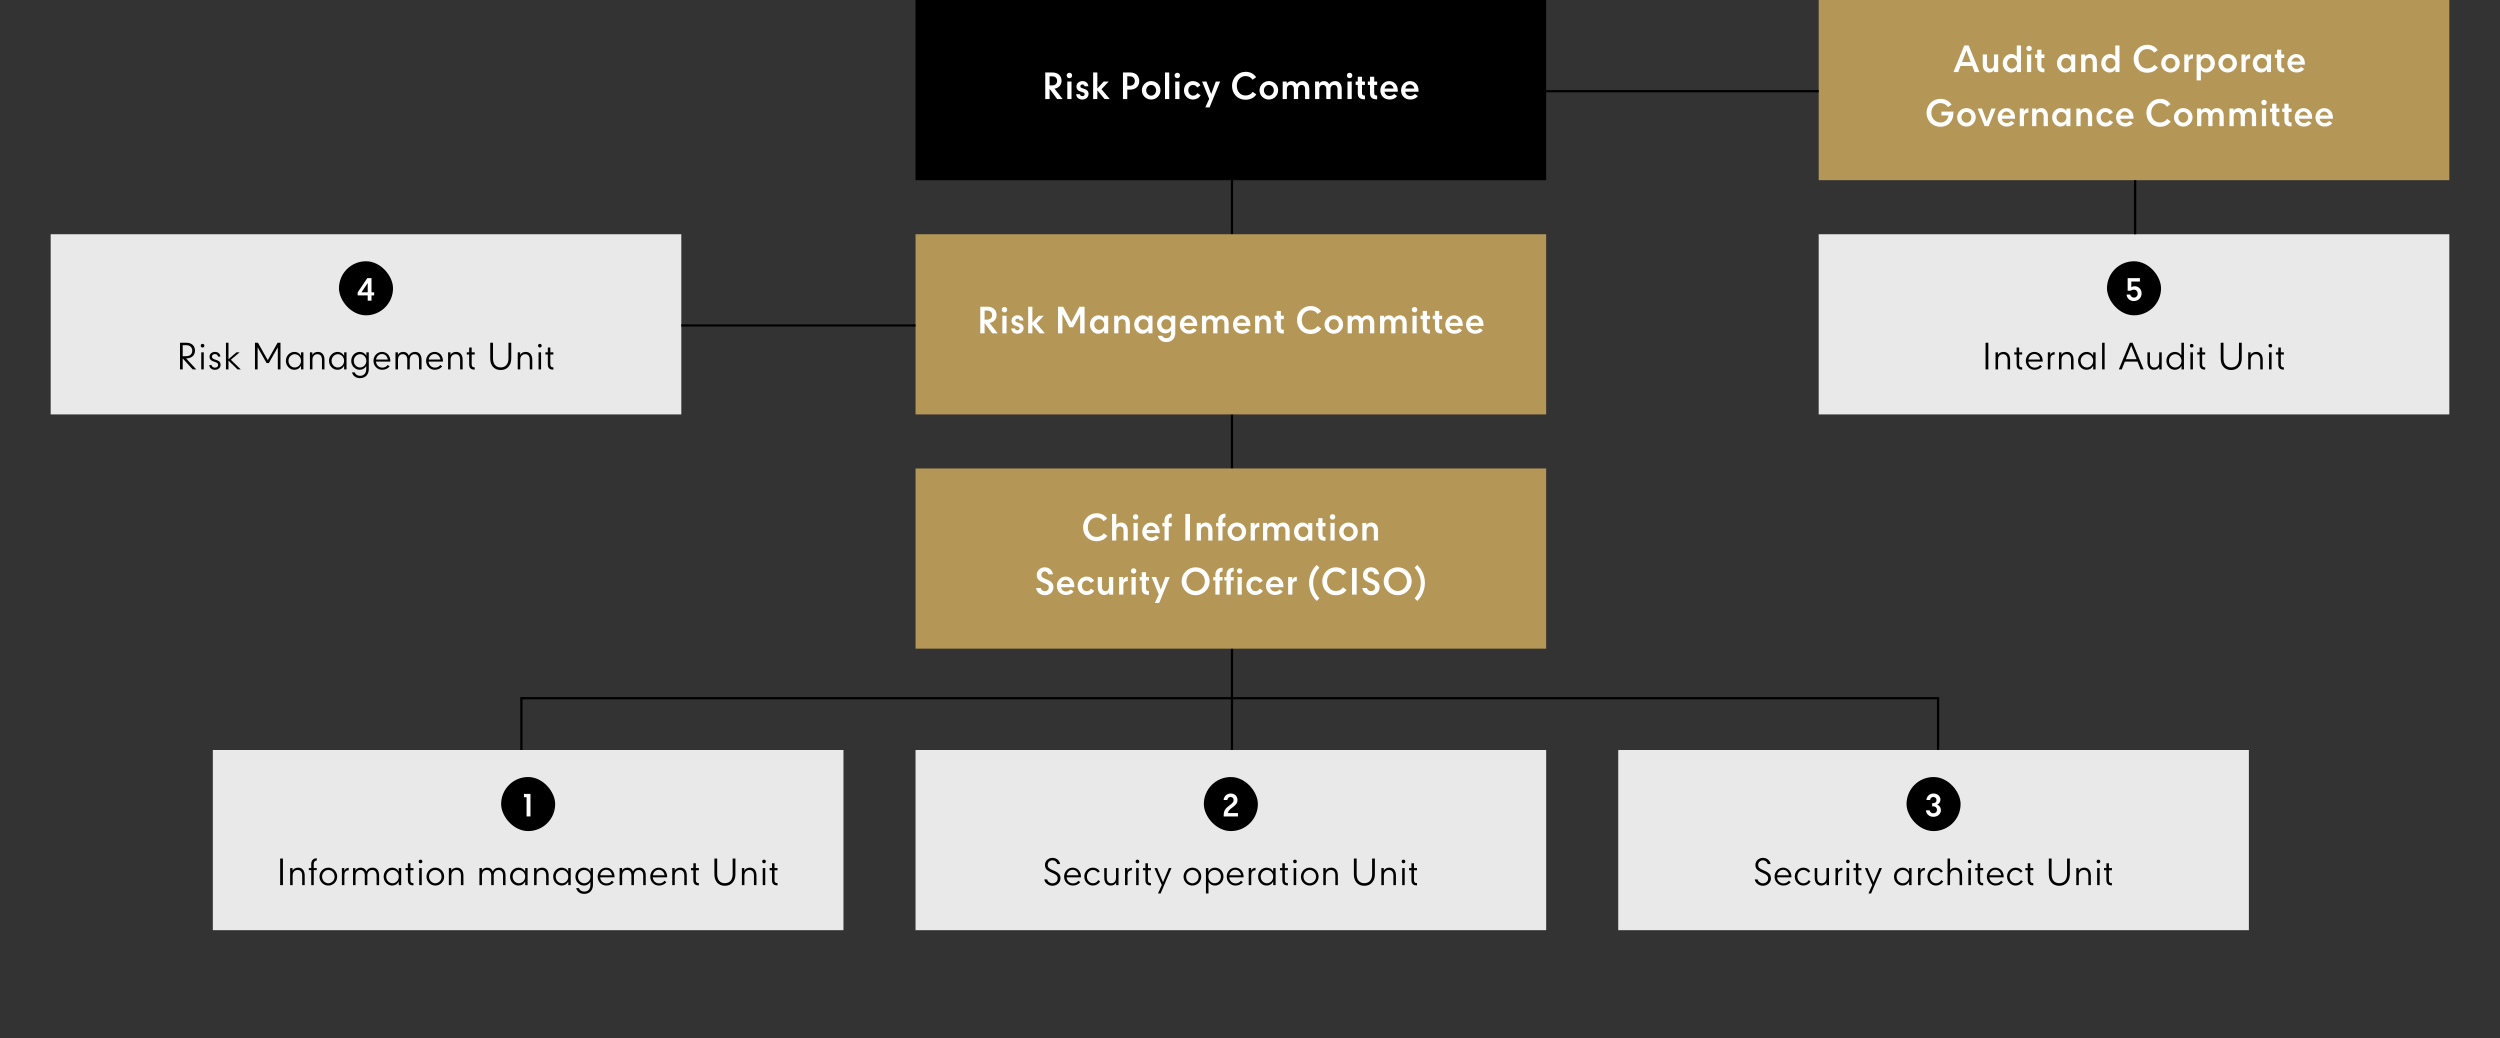
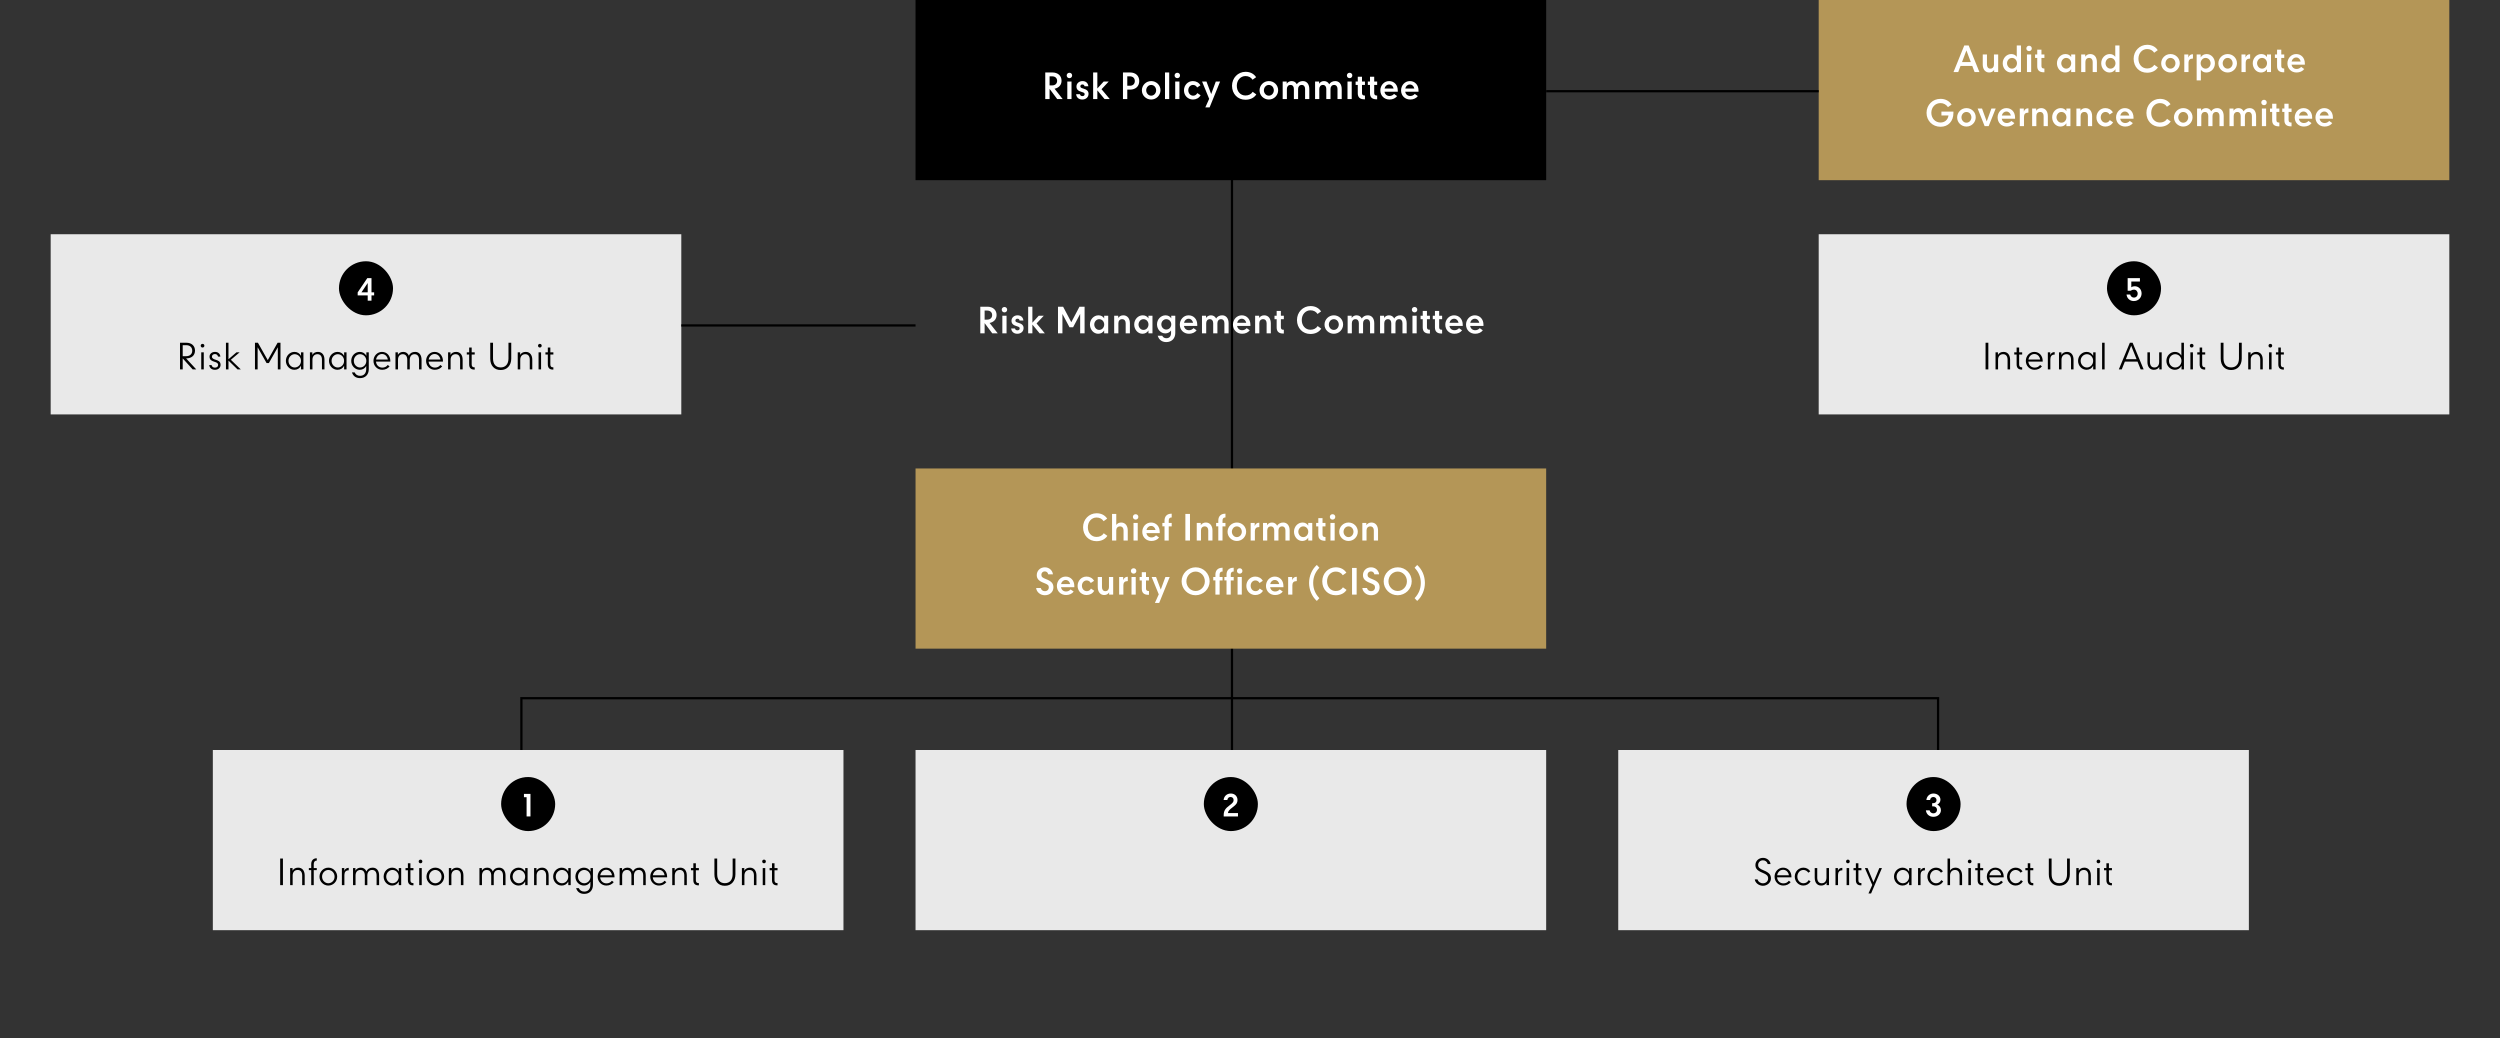
<svg xmlns="http://www.w3.org/2000/svg" width="1110" height="461" viewBox="0 0 1110 461" fill="none">
  <rect x="0" y="0" width="1110" height="461" fill="#333333" stroke="none" />
  <line x1="547" y1="64" x2="547" y2="333" stroke="black" />
  <rect width="280" height="80" transform="translate(406.5)" fill="black" />
  <path d="M464.094 44V32.176H467.262C468.478 32.176 469.502 32.544 470.222 33.184C470.926 33.824 471.326 34.752 471.326 35.856C471.326 36.768 471.038 37.568 470.494 38.176C469.95 38.784 469.166 39.216 468.222 39.392L471.838 44H469.406L466.014 39.456V44H464.094ZM466.014 37.92H467.15C468.494 37.92 469.358 37.136 469.358 35.904C469.358 34.672 468.494 33.888 467.15 33.888H466.014V37.92ZM474.827 34.704C474.139 34.704 473.611 34.192 473.611 33.504C473.611 32.816 474.139 32.304 474.827 32.304C475.515 32.304 476.027 32.816 476.027 33.504C476.027 34.192 475.515 34.704 474.827 34.704ZM473.883 44V36.192H475.755V44H473.883ZM480.526 44.192C478.99 44.192 477.934 43.28 477.806 41.824H479.502C479.614 42.384 479.982 42.672 480.59 42.672C481.214 42.672 481.582 42.32 481.582 41.808C481.582 41.344 481.294 41.12 480.414 40.88C478.638 40.384 477.95 39.68 477.95 38.416C477.95 37.712 478.238 37.12 478.718 36.688C479.198 36.256 479.854 36 480.638 36C482.11 36 483.086 36.848 483.23 38.304H481.534C481.438 37.776 481.118 37.504 480.59 37.504C480.03 37.504 479.678 37.84 479.678 38.336C479.678 38.8 479.966 39.04 480.91 39.296C482.638 39.76 483.31 40.496 483.31 41.664C483.31 42.416 483.022 43.04 482.526 43.488C482.03 43.936 481.342 44.192 480.526 44.192ZM485.351 44V32.176H487.223V39.28L490.039 36.192H492.279L489.079 39.616L492.759 44H490.439L487.223 40.112V44H485.351ZM498.594 44V32.176H501.762C502.994 32.176 504.018 32.56 504.722 33.216C505.426 33.872 505.826 34.832 505.826 35.984C505.826 37.136 505.426 38.096 504.722 38.752C504.018 39.408 502.994 39.792 501.762 39.792H500.514V44H498.594ZM500.514 38.08H501.65C502.994 38.08 503.858 37.264 503.858 35.984C503.858 34.704 502.994 33.888 501.65 33.888H500.514V38.08ZM511.105 44.192C509.969 44.192 508.945 43.728 508.193 42.992C507.441 42.256 506.993 41.248 506.993 40.112C506.993 38.976 507.457 37.952 508.209 37.2C508.961 36.448 509.985 36 511.137 36C512.273 36 513.297 36.448 514.049 37.184C514.801 37.92 515.249 38.944 515.249 40.08C515.249 41.216 514.785 42.24 514.033 42.992C513.281 43.744 512.257 44.192 511.105 44.192ZM511.121 42.48C511.713 42.48 512.289 42.224 512.689 41.776C513.073 41.344 513.329 40.752 513.329 40.096C513.329 39.44 513.073 38.848 512.689 38.4C512.289 37.968 511.713 37.712 511.121 37.712C510.497 37.712 509.953 37.968 509.569 38.4C509.169 38.848 508.913 39.44 508.913 40.096C508.913 40.752 509.169 41.344 509.569 41.776C509.953 42.224 510.497 42.48 511.121 42.48ZM517.258 44V32.176H519.13V44H517.258ZM522.733 34.704C522.045 34.704 521.517 34.192 521.517 33.504C521.517 32.816 522.045 32.304 522.733 32.304C523.421 32.304 523.933 32.816 523.933 33.504C523.933 34.192 523.421 34.704 522.733 34.704ZM521.789 44V36.192H523.661V44H521.789ZM529.664 44.192C528.528 44.192 527.552 43.744 526.832 43.024C526.112 42.304 525.68 41.28 525.68 40.128C525.68 38.976 526.112 37.936 526.832 37.184C527.536 36.448 528.512 36 529.648 36C531.072 36 532.272 36.656 532.992 37.872L531.536 38.848C531.104 38.096 530.48 37.712 529.696 37.712C529.104 37.712 528.592 37.968 528.208 38.384C527.824 38.8 527.6 39.424 527.6 40.08C527.6 40.768 527.84 41.36 528.224 41.792C528.608 42.224 529.152 42.48 529.776 42.48C530.576 42.48 531.184 42.096 531.616 41.328L533.072 42.304C532.352 43.52 531.12 44.192 529.664 44.192ZM535.158 47.696L536.87 43.888L533.718 36.192H535.67L537.766 41.776L539.814 36.192H541.734L537.062 47.696H535.158ZM552.983 44.288C551.255 44.288 549.767 43.648 548.711 42.544C547.655 41.456 547.015 39.904 547.015 38.112C547.015 36.368 547.671 34.784 548.759 33.68C549.831 32.576 551.319 31.888 553.031 31.888C555.079 31.888 556.695 32.736 557.719 34.272L556.135 35.408C555.447 34.336 554.359 33.776 552.999 33.776C551.895 33.776 550.935 34.24 550.247 35.008C549.543 35.776 549.143 36.864 549.143 38.096C549.143 39.36 549.543 40.432 550.231 41.184C550.919 41.952 551.863 42.4 552.999 42.4C554.407 42.4 555.511 41.84 556.199 40.768L557.799 41.92C556.839 43.44 555.095 44.288 552.983 44.288ZM563.355 44.192C562.219 44.192 561.195 43.728 560.443 42.992C559.691 42.256 559.243 41.248 559.243 40.112C559.243 38.976 559.707 37.952 560.459 37.2C561.211 36.448 562.235 36 563.387 36C564.523 36 565.547 36.448 566.299 37.184C567.051 37.92 567.499 38.944 567.499 40.08C567.499 41.216 567.035 42.24 566.283 42.992C565.531 43.744 564.507 44.192 563.355 44.192ZM563.371 42.48C563.963 42.48 564.539 42.224 564.939 41.776C565.323 41.344 565.579 40.752 565.579 40.096C565.579 39.44 565.323 38.848 564.939 38.4C564.539 37.968 563.963 37.712 563.371 37.712C562.747 37.712 562.203 37.968 561.819 38.4C561.419 38.848 561.163 39.44 561.163 40.096C561.163 40.752 561.419 41.344 561.819 41.776C562.203 42.224 562.747 42.48 563.371 42.48ZM569.508 44V36.192H571.3V37.184C571.764 36.432 572.532 36 573.492 36C574.516 36 575.332 36.512 575.78 37.408C576.356 36.496 577.316 36 578.468 36C579.348 36 580.052 36.336 580.564 36.96C581.06 37.584 581.332 38.464 581.332 39.552V44H579.46V39.488C579.46 38.4 578.9 37.712 577.956 37.712C576.996 37.712 576.356 38.416 576.356 39.488V44H574.484V39.488C574.484 38.4 573.924 37.712 572.98 37.712C572.02 37.712 571.38 38.416 571.38 39.488V44H569.508ZM583.898 44V36.192H585.69V37.184C586.154 36.432 586.922 36 587.882 36C588.906 36 589.722 36.512 590.17 37.408C590.746 36.496 591.706 36 592.858 36C593.738 36 594.442 36.336 594.954 36.96C595.45 37.584 595.722 38.464 595.722 39.552V44H593.85V39.488C593.85 38.4 593.29 37.712 592.346 37.712C591.386 37.712 590.746 38.416 590.746 39.488V44H588.874V39.488C588.874 38.4 588.314 37.712 587.37 37.712C586.41 37.712 585.77 38.416 585.77 39.488V44H583.898ZM599.233 34.704C598.545 34.704 598.017 34.192 598.017 33.504C598.017 32.816 598.545 32.304 599.233 32.304C599.921 32.304 600.433 32.816 600.433 33.504C600.433 34.192 599.921 34.704 599.233 34.704ZM598.289 44V36.192H600.161V44H598.289ZM605.748 44.096C603.812 44.096 602.852 43.2 602.852 41.408V37.712H601.892V36.192H602.852V34.064H604.724V36.192H606.036V37.712H604.724V41.312C604.724 42.048 605.092 42.416 605.828 42.416H606.036V44.096H605.748ZM611.17 44.096C609.234 44.096 608.274 43.2 608.274 41.408V37.712H607.314V36.192H608.274V34.064H610.146V36.192H611.458V37.712H610.146V41.312C610.146 42.048 610.514 42.416 611.25 42.416H611.458V44.096H611.17ZM616.948 44.192C615.748 44.192 614.74 43.76 614.02 43.04C613.3 42.336 612.868 41.312 612.868 40.144C612.868 38.992 613.3 37.968 614.004 37.2C614.708 36.448 615.684 36 616.772 36C617.908 36 618.852 36.432 619.54 37.168C620.228 37.904 620.612 38.96 620.612 40.176V40.72H614.708C614.932 41.92 615.78 42.624 616.98 42.624C617.732 42.624 618.468 42.272 618.964 41.696L620.324 42.656C619.636 43.616 618.356 44.192 616.948 44.192ZM614.74 39.312H618.756C618.5 38.24 617.828 37.52 616.788 37.52C615.732 37.52 614.98 38.24 614.74 39.312ZM626.151 44.192C624.951 44.192 623.943 43.76 623.223 43.04C622.503 42.336 622.071 41.312 622.071 40.144C622.071 38.992 622.503 37.968 623.207 37.2C623.911 36.448 624.887 36 625.975 36C627.111 36 628.055 36.432 628.743 37.168C629.431 37.904 629.815 38.96 629.815 40.176V40.72H623.911C624.135 41.92 624.983 42.624 626.183 42.624C626.935 42.624 627.671 42.272 628.167 41.696L629.527 42.656C628.839 43.616 627.559 44.192 626.151 44.192ZM623.943 39.312H627.959C627.703 38.24 627.031 37.52 625.991 37.52C624.935 37.52 624.183 38.24 623.943 39.312Z" fill="white" />
  <rect width="280" height="80" transform="translate(807.5)" fill="#B49657" />
  <path d="M867.355 32L872.139 20.176H874.091L878.859 32H876.715L875.691 29.28H870.475L869.451 32H867.355ZM871.131 27.568H875.035L873.083 22.384L871.131 27.568ZM883.205 32.192C882.325 32.192 881.637 31.84 881.125 31.232C880.613 30.608 880.341 29.728 880.341 28.64V24.192H882.213V28.704C882.213 29.792 882.773 30.48 883.717 30.48C884.677 30.48 885.317 29.776 885.317 28.704V24.192H887.189V32H885.397V31.024C884.933 31.776 884.149 32.192 883.205 32.192ZM892.884 32.192C891.86 32.192 890.964 31.728 890.292 30.992C889.62 30.256 889.204 29.232 889.204 28.096C889.204 26.96 889.62 25.92 890.324 25.184C891.012 24.448 891.956 24 892.996 24C894.036 24 894.884 24.416 895.444 25.232V20.176H897.316V32H895.524V30.72C894.996 31.632 894.02 32.192 892.884 32.192ZM893.332 30.48C893.924 30.48 894.5 30.224 894.9 29.776C895.284 29.344 895.54 28.752 895.54 28.096C895.54 27.44 895.284 26.848 894.9 26.4C894.5 25.968 893.924 25.712 893.332 25.712C892.708 25.712 892.164 25.968 891.78 26.4C891.38 26.848 891.124 27.44 891.124 28.096C891.124 28.752 891.38 29.344 891.78 29.776C892.164 30.224 892.708 30.48 893.332 30.48ZM900.913 22.704C900.225 22.704 899.697 22.192 899.697 21.504C899.697 20.816 900.225 20.304 900.913 20.304C901.601 20.304 902.113 20.816 902.113 21.504C902.113 22.192 901.601 22.704 900.913 22.704ZM899.969 32V24.192H901.841V32H899.969ZM907.428 32.096C905.492 32.096 904.532 31.2 904.532 29.408V25.712H903.572V24.192H904.532V22.064H906.404V24.192H907.716V25.712H906.404V29.312C906.404 30.048 906.772 30.416 907.508 30.416H907.716V32.096H907.428ZM916.962 32.192C915.938 32.192 915.01 31.744 914.354 30.992C913.698 30.24 913.282 29.232 913.282 28.096C913.282 26.944 913.698 25.936 914.402 25.184C915.09 24.448 916.034 24 917.074 24C918.162 24 919.074 24.464 919.602 25.36V24.192H921.394V32H919.602V30.72C919.042 31.68 918.05 32.192 916.962 32.192ZM917.41 30.48C918.002 30.48 918.578 30.224 918.978 29.776C919.362 29.344 919.618 28.752 919.618 28.096C919.618 27.44 919.378 26.832 918.978 26.4C918.578 25.968 918.002 25.712 917.41 25.712C916.786 25.712 916.242 25.968 915.858 26.4C915.458 26.848 915.202 27.44 915.202 28.096C915.202 28.752 915.474 29.328 915.858 29.776C916.242 30.224 916.786 30.48 917.41 30.48ZM924.047 32V24.192H925.839V25.184C926.303 24.432 927.119 24 928.095 24C929.999 24 931.023 25.536 931.023 27.552V32H929.151V27.488C929.151 26.4 928.543 25.712 927.583 25.712C926.575 25.712 925.919 26.416 925.919 27.488V32H924.047ZM936.618 32.192C935.594 32.192 934.698 31.728 934.026 30.992C933.354 30.256 932.938 29.232 932.938 28.096C932.938 26.96 933.354 25.92 934.058 25.184C934.746 24.448 935.69 24 936.73 24C937.77 24 938.618 24.416 939.178 25.232V20.176H941.05V32H939.258V30.72C938.73 31.632 937.754 32.192 936.618 32.192ZM937.066 30.48C937.658 30.48 938.234 30.224 938.634 29.776C939.018 29.344 939.274 28.752 939.274 28.096C939.274 27.44 939.018 26.848 938.634 26.4C938.234 25.968 937.658 25.712 937.066 25.712C936.442 25.712 935.898 25.968 935.514 26.4C935.114 26.848 934.858 27.44 934.858 28.096C934.858 28.752 935.114 29.344 935.514 29.776C935.898 30.224 936.442 30.48 937.066 30.48ZM953.303 32.288C951.575 32.288 950.087 31.648 949.031 30.544C947.975 29.456 947.335 27.904 947.335 26.112C947.335 24.368 947.991 22.784 949.079 21.68C950.151 20.576 951.639 19.888 953.351 19.888C955.399 19.888 957.015 20.736 958.039 22.272L956.455 23.408C955.767 22.336 954.679 21.776 953.319 21.776C952.215 21.776 951.255 22.24 950.567 23.008C949.863 23.776 949.463 24.864 949.463 26.096C949.463 27.36 949.863 28.432 950.551 29.184C951.239 29.952 952.183 30.4 953.319 30.4C954.727 30.4 955.831 29.84 956.519 28.768L958.119 29.92C957.159 31.44 955.415 32.288 953.303 32.288ZM963.675 32.192C962.539 32.192 961.515 31.728 960.763 30.992C960.011 30.256 959.563 29.248 959.563 28.112C959.563 26.976 960.027 25.952 960.779 25.2C961.531 24.448 962.555 24 963.707 24C964.843 24 965.867 24.448 966.619 25.184C967.371 25.92 967.819 26.944 967.819 28.08C967.819 29.216 967.355 30.24 966.603 30.992C965.851 31.744 964.827 32.192 963.675 32.192ZM963.691 30.48C964.283 30.48 964.859 30.224 965.259 29.776C965.643 29.344 965.899 28.752 965.899 28.096C965.899 27.44 965.643 26.848 965.259 26.4C964.859 25.968 964.283 25.712 963.691 25.712C963.067 25.712 962.523 25.968 962.139 26.4C961.739 26.848 961.483 27.44 961.483 28.096C961.483 28.752 961.739 29.344 962.139 29.776C962.523 30.224 963.067 30.48 963.691 30.48ZM969.828 32V24.192H971.62V25.568C971.988 24.592 972.612 24.096 973.524 24.096H973.668V26.032H973.412C972.324 26.032 971.7 26.688 971.7 27.792V32H969.828ZM975.312 35.696V24.192H977.104V25.488C977.632 24.544 978.608 24 979.744 24C980.768 24 981.68 24.448 982.352 25.184C983.024 25.92 983.424 26.96 983.424 28.096C983.424 29.232 983.008 30.256 982.32 30.992C981.616 31.728 980.672 32.192 979.632 32.192C978.56 32.192 977.712 31.776 977.184 30.96V35.696H975.312ZM979.296 30.48C979.888 30.48 980.464 30.224 980.864 29.776C981.248 29.344 981.504 28.752 981.504 28.096C981.504 27.44 981.248 26.848 980.864 26.4C980.464 25.968 979.888 25.712 979.296 25.712C978.672 25.712 978.128 25.968 977.744 26.4C977.344 26.848 977.088 27.44 977.088 28.096C977.088 28.752 977.344 29.344 977.744 29.776C978.128 30.224 978.672 30.48 979.296 30.48ZM989.066 32.192C987.93 32.192 986.906 31.728 986.154 30.992C985.402 30.256 984.954 29.248 984.954 28.112C984.954 26.976 985.418 25.952 986.17 25.2C986.922 24.448 987.946 24 989.098 24C990.234 24 991.258 24.448 992.01 25.184C992.762 25.92 993.21 26.944 993.21 28.08C993.21 29.216 992.746 30.24 991.994 30.992C991.242 31.744 990.218 32.192 989.066 32.192ZM989.082 30.48C989.674 30.48 990.25 30.224 990.65 29.776C991.034 29.344 991.29 28.752 991.29 28.096C991.29 27.44 991.034 26.848 990.65 26.4C990.25 25.968 989.674 25.712 989.082 25.712C988.458 25.712 987.914 25.968 987.53 26.4C987.13 26.848 986.874 27.44 986.874 28.096C986.874 28.752 987.13 29.344 987.53 29.776C987.914 30.224 988.458 30.48 989.082 30.48ZM995.219 32V24.192H997.011V25.568C997.379 24.592 998.003 24.096 998.915 24.096H999.059V26.032H998.803C997.715 26.032 997.091 26.688 997.091 27.792V32H995.219ZM1003.9 32.192C1002.88 32.192 1001.95 31.744 1001.29 30.992C1000.64 30.24 1000.22 29.232 1000.22 28.096C1000.22 26.944 1000.64 25.936 1001.34 25.184C1002.03 24.448 1002.97 24 1004.01 24C1005.1 24 1006.01 24.464 1006.54 25.36V24.192H1008.33V32H1006.54V30.72C1005.98 31.68 1004.99 32.192 1003.9 32.192ZM1004.35 30.48C1004.94 30.48 1005.52 30.224 1005.92 29.776C1006.3 29.344 1006.56 28.752 1006.56 28.096C1006.56 27.44 1006.32 26.832 1005.92 26.4C1005.52 25.968 1004.94 25.712 1004.35 25.712C1003.72 25.712 1003.18 25.968 1002.8 26.4C1002.4 26.848 1002.14 27.44 1002.14 28.096C1002.14 28.752 1002.41 29.328 1002.8 29.776C1003.18 30.224 1003.72 30.48 1004.35 30.48ZM1013.91 32.096C1011.98 32.096 1011.02 31.2 1011.02 29.408V25.712H1010.06V24.192H1011.02V22.064H1012.89V24.192H1014.2V25.712H1012.89V29.312C1012.89 30.048 1013.26 30.416 1013.99 30.416H1014.2V32.096H1013.91ZM1019.69 32.192C1018.49 32.192 1017.48 31.76 1016.76 31.04C1016.04 30.336 1015.61 29.312 1015.61 28.144C1015.61 26.992 1016.04 25.968 1016.75 25.2C1017.45 24.448 1018.43 24 1019.51 24C1020.65 24 1021.59 24.432 1022.28 25.168C1022.97 25.904 1023.35 26.96 1023.35 28.176V28.72H1017.45C1017.67 29.92 1018.52 30.624 1019.72 30.624C1020.47 30.624 1021.21 30.272 1021.71 29.696L1023.07 30.656C1022.38 31.616 1021.1 32.192 1019.69 32.192ZM1017.48 27.312H1021.5C1021.24 26.24 1020.57 25.52 1019.53 25.52C1018.47 25.52 1017.72 26.24 1017.48 27.312ZM861.59 56.288C859.814 56.288 858.262 55.616 857.158 54.512C856.054 53.424 855.382 51.888 855.382 50.112C855.382 48.336 856.07 46.784 857.174 45.664C858.278 44.544 859.83 43.888 861.606 43.888C863.718 43.888 865.462 44.816 866.486 46.432L864.902 47.568C864.086 46.4 862.934 45.776 861.59 45.776C860.422 45.776 859.398 46.224 858.678 46.992C857.958 47.76 857.51 48.848 857.51 50.08C857.51 51.312 857.958 52.4 858.678 53.168C859.398 53.936 860.422 54.4 861.59 54.4C862.55 54.4 863.382 54.08 863.99 53.536C864.598 52.992 864.998 52.224 865.126 51.264H861.99V49.552H867.318V50.128C867.318 51.984 866.758 53.52 865.75 54.592C864.742 55.68 863.318 56.288 861.59 56.288ZM873.081 56.192C871.945 56.192 870.921 55.728 870.169 54.992C869.417 54.256 868.969 53.248 868.969 52.112C868.969 50.976 869.433 49.952 870.185 49.2C870.937 48.448 871.961 48 873.113 48C874.249 48 875.273 48.448 876.025 49.184C876.777 49.92 877.225 50.944 877.225 52.08C877.225 53.216 876.761 54.24 876.009 54.992C875.257 55.744 874.233 56.192 873.081 56.192ZM873.097 54.48C873.689 54.48 874.265 54.224 874.665 53.776C875.049 53.344 875.305 52.752 875.305 52.096C875.305 51.44 875.049 50.848 874.665 50.4C874.265 49.968 873.689 49.712 873.097 49.712C872.473 49.712 871.929 49.968 871.545 50.4C871.145 50.848 870.889 51.44 870.889 52.096C870.889 52.752 871.145 53.344 871.545 53.776C871.929 54.224 872.473 54.48 873.097 54.48ZM881.174 56L878.07 48.192H880.022L882.102 53.92L884.182 48.192H886.086L882.966 56H881.174ZM891.018 56.192C889.818 56.192 888.81 55.76 888.09 55.04C887.37 54.336 886.938 53.312 886.938 52.144C886.938 50.992 887.37 49.968 888.074 49.2C888.778 48.448 889.754 48 890.842 48C891.978 48 892.922 48.432 893.61 49.168C894.298 49.904 894.682 50.96 894.682 52.176V52.72H888.778C889.002 53.92 889.85 54.624 891.05 54.624C891.802 54.624 892.538 54.272 893.034 53.696L894.394 54.656C893.706 55.616 892.426 56.192 891.018 56.192ZM888.81 51.312H892.826C892.57 50.24 891.898 49.52 890.858 49.52C889.802 49.52 889.05 50.24 888.81 51.312ZM896.781 56V48.192H898.573V49.568C898.941 48.592 899.565 48.096 900.477 48.096H900.621V50.032H900.365C899.277 50.032 898.653 50.688 898.653 51.792V56H896.781ZM902.266 56V48.192H904.058V49.184C904.522 48.432 905.338 48 906.314 48C908.218 48 909.242 49.536 909.242 51.552V56H907.37V51.488C907.37 50.4 906.762 49.712 905.802 49.712C904.794 49.712 904.138 50.416 904.138 51.488V56H902.266ZM914.837 56.192C913.813 56.192 912.885 55.744 912.229 54.992C911.573 54.24 911.157 53.232 911.157 52.096C911.157 50.944 911.573 49.936 912.277 49.184C912.965 48.448 913.909 48 914.949 48C916.037 48 916.949 48.464 917.477 49.36V48.192H919.269V56H917.477V54.72C916.917 55.68 915.925 56.192 914.837 56.192ZM915.285 54.48C915.877 54.48 916.453 54.224 916.853 53.776C917.237 53.344 917.493 52.752 917.493 52.096C917.493 51.44 917.253 50.832 916.853 50.4C916.453 49.968 915.877 49.712 915.285 49.712C914.661 49.712 914.117 49.968 913.733 50.4C913.333 50.848 913.077 51.44 913.077 52.096C913.077 52.752 913.349 53.328 913.733 53.776C914.117 54.224 914.661 54.48 915.285 54.48ZM921.922 56V48.192H923.714V49.184C924.178 48.432 924.994 48 925.97 48C927.874 48 928.898 49.536 928.898 51.552V56H927.026V51.488C927.026 50.4 926.418 49.712 925.458 49.712C924.45 49.712 923.794 50.416 923.794 51.488V56H921.922ZM934.797 56.192C933.661 56.192 932.685 55.744 931.965 55.024C931.245 54.304 930.813 53.28 930.813 52.128C930.813 50.976 931.245 49.936 931.965 49.184C932.669 48.448 933.645 48 934.781 48C936.205 48 937.405 48.656 938.125 49.872L936.669 50.848C936.237 50.096 935.613 49.712 934.829 49.712C934.237 49.712 933.725 49.968 933.341 50.384C932.957 50.8 932.733 51.424 932.733 52.08C932.733 52.768 932.973 53.36 933.357 53.792C933.741 54.224 934.285 54.48 934.909 54.48C935.709 54.48 936.317 54.096 936.749 53.328L938.205 54.304C937.485 55.52 936.253 56.192 934.797 56.192ZM943.612 56.192C942.412 56.192 941.404 55.76 940.684 55.04C939.964 54.336 939.532 53.312 939.532 52.144C939.532 50.992 939.964 49.968 940.668 49.2C941.372 48.448 942.348 48 943.436 48C944.572 48 945.516 48.432 946.204 49.168C946.892 49.904 947.276 50.96 947.276 52.176V52.72H941.372C941.596 53.92 942.444 54.624 943.644 54.624C944.396 54.624 945.132 54.272 945.628 53.696L946.988 54.656C946.3 55.616 945.02 56.192 943.612 56.192ZM941.404 51.312H945.42C945.164 50.24 944.492 49.52 943.452 49.52C942.396 49.52 941.644 50.24 941.404 51.312ZM958.975 56.288C957.247 56.288 955.759 55.648 954.703 54.544C953.647 53.456 953.007 51.904 953.007 50.112C953.007 48.368 953.663 46.784 954.751 45.68C955.823 44.576 957.311 43.888 959.023 43.888C961.071 43.888 962.687 44.736 963.711 46.272L962.127 47.408C961.439 46.336 960.351 45.776 958.991 45.776C957.887 45.776 956.927 46.24 956.239 47.008C955.535 47.776 955.135 48.864 955.135 50.096C955.135 51.36 955.535 52.432 956.223 53.184C956.911 53.952 957.855 54.4 958.991 54.4C960.399 54.4 961.503 53.84 962.191 52.768L963.791 53.92C962.831 55.44 961.087 56.288 958.975 56.288ZM969.347 56.192C968.211 56.192 967.187 55.728 966.435 54.992C965.683 54.256 965.235 53.248 965.235 52.112C965.235 50.976 965.699 49.952 966.451 49.2C967.203 48.448 968.227 48 969.379 48C970.515 48 971.539 48.448 972.291 49.184C973.043 49.92 973.491 50.944 973.491 52.08C973.491 53.216 973.027 54.24 972.275 54.992C971.523 55.744 970.499 56.192 969.347 56.192ZM969.363 54.48C969.955 54.48 970.531 54.224 970.931 53.776C971.315 53.344 971.571 52.752 971.571 52.096C971.571 51.44 971.315 50.848 970.931 50.4C970.531 49.968 969.955 49.712 969.363 49.712C968.739 49.712 968.195 49.968 967.811 50.4C967.411 50.848 967.155 51.44 967.155 52.096C967.155 52.752 967.411 53.344 967.811 53.776C968.195 54.224 968.739 54.48 969.363 54.48ZM975.5 56V48.192H977.292V49.184C977.756 48.432 978.524 48 979.484 48C980.508 48 981.324 48.512 981.772 49.408C982.348 48.496 983.308 48 984.46 48C985.34 48 986.044 48.336 986.556 48.96C987.052 49.584 987.324 50.464 987.324 51.552V56H985.452V51.488C985.452 50.4 984.892 49.712 983.948 49.712C982.988 49.712 982.348 50.416 982.348 51.488V56H980.476V51.488C980.476 50.4 979.916 49.712 978.972 49.712C978.012 49.712 977.372 50.416 977.372 51.488V56H975.5ZM989.891 56V48.192H991.683V49.184C992.147 48.432 992.915 48 993.875 48C994.899 48 995.715 48.512 996.163 49.408C996.739 48.496 997.699 48 998.851 48C999.731 48 1000.43 48.336 1000.95 48.96C1001.44 49.584 1001.71 50.464 1001.71 51.552V56H999.843V51.488C999.843 50.4 999.283 49.712 998.339 49.712C997.378 49.712 996.739 50.416 996.739 51.488V56H994.867V51.488C994.867 50.4 994.307 49.712 993.363 49.712C992.403 49.712 991.763 50.416 991.763 51.488V56H989.891ZM1005.23 46.704C1004.54 46.704 1004.01 46.192 1004.01 45.504C1004.01 44.816 1004.54 44.304 1005.23 44.304C1005.91 44.304 1006.43 44.816 1006.43 45.504C1006.43 46.192 1005.91 46.704 1005.23 46.704ZM1004.28 56V48.192H1006.15V56H1004.28ZM1011.74 56.096C1009.8 56.096 1008.84 55.2 1008.84 53.408V49.712H1007.88V48.192H1008.84V46.064H1010.72V48.192H1012.03V49.712H1010.72V53.312C1010.72 54.048 1011.08 54.416 1011.82 54.416H1012.03V56.096H1011.74ZM1017.16 56.096C1015.23 56.096 1014.27 55.2 1014.27 53.408V49.712H1013.31V48.192H1014.27V46.064H1016.14V48.192H1017.45V49.712H1016.14V53.312C1016.14 54.048 1016.51 54.416 1017.24 54.416H1017.45V56.096H1017.16ZM1022.94 56.192C1021.74 56.192 1020.73 55.76 1020.01 55.04C1019.29 54.336 1018.86 53.312 1018.86 52.144C1018.86 50.992 1019.29 49.968 1020 49.2C1020.7 48.448 1021.68 48 1022.76 48C1023.9 48 1024.84 48.432 1025.53 49.168C1026.22 49.904 1026.6 50.96 1026.6 52.176V52.72H1020.7C1020.92 53.92 1021.77 54.624 1022.97 54.624C1023.72 54.624 1024.46 54.272 1024.96 53.696L1026.32 54.656C1025.63 55.616 1024.35 56.192 1022.94 56.192ZM1020.73 51.312H1024.75C1024.49 50.24 1023.82 49.52 1022.78 49.52C1021.72 49.52 1020.97 50.24 1020.73 51.312ZM1032.14 56.192C1030.94 56.192 1029.94 55.76 1029.22 55.04C1028.5 54.336 1028.06 53.312 1028.06 52.144C1028.06 50.992 1028.5 49.968 1029.2 49.2C1029.9 48.448 1030.88 48 1031.97 48C1033.1 48 1034.05 48.432 1034.74 49.168C1035.42 49.904 1035.81 50.96 1035.81 52.176V52.72H1029.9C1030.13 53.92 1030.98 54.624 1032.18 54.624C1032.93 54.624 1033.66 54.272 1034.16 53.696L1035.52 54.656C1034.83 55.616 1033.55 56.192 1032.14 56.192ZM1029.94 51.312H1033.95C1033.7 50.24 1033.02 49.52 1031.98 49.52C1030.93 49.52 1030.18 50.24 1029.94 51.312Z" fill="white" />
-   <rect width="280" height="80" transform="translate(406.5 104)" fill="#B49657" />
  <path d="M435.25 148V136.176H438.418C439.634 136.176 440.658 136.544 441.378 137.184C442.082 137.824 442.482 138.752 442.482 139.856C442.482 140.768 442.194 141.568 441.65 142.176C441.106 142.784 440.322 143.216 439.378 143.392L442.994 148H440.562L437.17 143.456V148H435.25ZM437.17 141.92H438.306C439.65 141.92 440.514 141.136 440.514 139.904C440.514 138.672 439.65 137.888 438.306 137.888H437.17V141.92ZM445.983 138.704C445.295 138.704 444.767 138.192 444.767 137.504C444.767 136.816 445.295 136.304 445.983 136.304C446.671 136.304 447.183 136.816 447.183 137.504C447.183 138.192 446.671 138.704 445.983 138.704ZM445.039 148V140.192H446.911V148H445.039ZM451.682 148.192C450.146 148.192 449.09 147.28 448.962 145.824H450.658C450.77 146.384 451.138 146.672 451.746 146.672C452.37 146.672 452.738 146.32 452.738 145.808C452.738 145.344 452.45 145.12 451.57 144.88C449.794 144.384 449.106 143.68 449.106 142.416C449.106 141.712 449.394 141.12 449.874 140.688C450.354 140.256 451.01 140 451.794 140C453.266 140 454.242 140.848 454.386 142.304H452.69C452.594 141.776 452.274 141.504 451.746 141.504C451.186 141.504 450.834 141.84 450.834 142.336C450.834 142.8 451.122 143.04 452.066 143.296C453.794 143.76 454.466 144.496 454.466 145.664C454.466 146.416 454.178 147.04 453.682 147.488C453.186 147.936 452.498 148.192 451.682 148.192ZM456.508 148V136.176H458.38V143.28L461.196 140.192H463.436L460.236 143.616L463.916 148H461.596L458.38 144.112V148H456.508ZM469.75 148V136.176H472.022L475.654 143.056L479.286 136.176H481.558V148H479.59V139.392L476.454 145.312H474.854L471.718 139.392V148H469.75ZM487.61 148.192C486.586 148.192 485.658 147.744 485.002 146.992C484.346 146.24 483.93 145.232 483.93 144.096C483.93 142.944 484.346 141.936 485.05 141.184C485.738 140.448 486.682 140 487.722 140C488.81 140 489.722 140.464 490.25 141.36V140.192H492.042V148H490.25V146.72C489.69 147.68 488.698 148.192 487.61 148.192ZM488.058 146.48C488.65 146.48 489.226 146.224 489.626 145.776C490.01 145.344 490.266 144.752 490.266 144.096C490.266 143.44 490.026 142.832 489.626 142.4C489.226 141.968 488.65 141.712 488.058 141.712C487.434 141.712 486.89 141.968 486.506 142.4C486.106 142.848 485.85 143.44 485.85 144.096C485.85 144.752 486.122 145.328 486.506 145.776C486.89 146.224 487.434 146.48 488.058 146.48ZM494.695 148V140.192H496.487V141.184C496.951 140.432 497.767 140 498.743 140C500.647 140 501.671 141.536 501.671 143.552V148H499.799V143.488C499.799 142.4 499.191 141.712 498.231 141.712C497.223 141.712 496.567 142.416 496.567 143.488V148H494.695ZM507.266 148.192C506.242 148.192 505.314 147.744 504.658 146.992C504.002 146.24 503.586 145.232 503.586 144.096C503.586 142.944 504.002 141.936 504.706 141.184C505.394 140.448 506.338 140 507.378 140C508.466 140 509.378 140.464 509.906 141.36V140.192H511.698V148H509.906V146.72C509.346 147.68 508.354 148.192 507.266 148.192ZM507.714 146.48C508.306 146.48 508.882 146.224 509.282 145.776C509.666 145.344 509.922 144.752 509.922 144.096C509.922 143.44 509.682 142.832 509.282 142.4C508.882 141.968 508.306 141.712 507.714 141.712C507.09 141.712 506.546 141.968 506.162 142.4C505.762 142.848 505.506 143.44 505.506 144.096C505.506 144.752 505.778 145.328 506.162 145.776C506.546 146.224 507.09 146.48 507.714 146.48ZM517.839 151.888C515.919 151.888 514.591 150.88 514.031 149.072H516.047C516.351 149.776 517.007 150.176 517.887 150.176C519.167 150.176 519.951 149.296 519.951 147.872V146.72C519.391 147.536 518.463 148.032 517.391 148.032C516.367 148.032 515.471 147.584 514.799 146.864C514.127 146.144 513.711 145.12 513.711 144.016C513.711 142.912 514.127 141.888 514.831 141.168C515.519 140.448 516.463 140 517.503 140C518.591 140 519.503 140.464 520.031 141.344V140.192H521.823V147.856C521.823 149.072 521.423 150.08 520.719 150.784C520.015 151.488 519.007 151.888 517.839 151.888ZM517.839 146.32C518.431 146.32 519.007 146.064 519.407 145.648C519.791 145.232 520.047 144.656 520.047 144.016C520.047 143.376 519.791 142.8 519.407 142.384C519.007 141.968 518.431 141.712 517.839 141.712C517.215 141.712 516.671 141.968 516.287 142.384C515.887 142.8 515.631 143.376 515.631 144.016C515.631 144.656 515.887 145.232 516.287 145.648C516.671 146.064 517.215 146.32 517.839 146.32ZM527.916 148.192C526.716 148.192 525.708 147.76 524.988 147.04C524.268 146.336 523.836 145.312 523.836 144.144C523.836 142.992 524.268 141.968 524.972 141.2C525.676 140.448 526.652 140 527.74 140C528.876 140 529.82 140.432 530.508 141.168C531.196 141.904 531.58 142.96 531.58 144.176V144.72H525.676C525.9 145.92 526.748 146.624 527.948 146.624C528.7 146.624 529.436 146.272 529.932 145.696L531.292 146.656C530.604 147.616 529.324 148.192 527.916 148.192ZM525.708 143.312H529.724C529.468 142.24 528.796 141.52 527.756 141.52C526.7 141.52 525.948 142.24 525.708 143.312ZM533.68 148V140.192H535.472V141.184C535.936 140.432 536.704 140 537.664 140C538.688 140 539.504 140.512 539.952 141.408C540.528 140.496 541.488 140 542.64 140C543.52 140 544.224 140.336 544.736 140.96C545.232 141.584 545.504 142.464 545.504 143.552V148H543.632V143.488C543.632 142.4 543.072 141.712 542.128 141.712C541.168 141.712 540.528 142.416 540.528 143.488V148H538.656V143.488C538.656 142.4 538.096 141.712 537.152 141.712C536.192 141.712 535.552 142.416 535.552 143.488V148H533.68ZM551.51 148.192C550.31 148.192 549.302 147.76 548.582 147.04C547.862 146.336 547.43 145.312 547.43 144.144C547.43 142.992 547.862 141.968 548.566 141.2C549.27 140.448 550.246 140 551.334 140C552.47 140 553.414 140.432 554.102 141.168C554.79 141.904 555.174 142.96 555.174 144.176V144.72H549.27C549.494 145.92 550.342 146.624 551.542 146.624C552.294 146.624 553.03 146.272 553.526 145.696L554.886 146.656C554.198 147.616 552.918 148.192 551.51 148.192ZM549.302 143.312H553.318C553.062 142.24 552.39 141.52 551.35 141.52C550.294 141.52 549.542 142.24 549.302 143.312ZM557.273 148V140.192H559.065V141.184C559.529 140.432 560.345 140 561.321 140C563.225 140 564.249 141.536 564.249 143.552V148H562.377V143.488C562.377 142.4 561.769 141.712 560.809 141.712C559.801 141.712 559.145 142.416 559.145 143.488V148H557.273ZM569.733 148.096C567.797 148.096 566.837 147.2 566.837 145.408V141.712H565.877V140.192H566.837V138.064H568.709V140.192H570.021V141.712H568.709V145.312C568.709 146.048 569.077 146.416 569.813 146.416H570.021V148.096H569.733ZM581.826 148.288C580.098 148.288 578.61 147.648 577.554 146.544C576.498 145.456 575.858 143.904 575.858 142.112C575.858 140.368 576.514 138.784 577.602 137.68C578.674 136.576 580.162 135.888 581.874 135.888C583.922 135.888 585.538 136.736 586.562 138.272L584.978 139.408C584.29 138.336 583.202 137.776 581.842 137.776C580.738 137.776 579.778 138.24 579.09 139.008C578.386 139.776 577.986 140.864 577.986 142.096C577.986 143.36 578.386 144.432 579.074 145.184C579.762 145.952 580.706 146.4 581.842 146.4C583.25 146.4 584.354 145.84 585.042 144.768L586.642 145.92C585.682 147.44 583.938 148.288 581.826 148.288ZM592.198 148.192C591.062 148.192 590.038 147.728 589.286 146.992C588.534 146.256 588.086 145.248 588.086 144.112C588.086 142.976 588.55 141.952 589.302 141.2C590.054 140.448 591.078 140 592.23 140C593.366 140 594.39 140.448 595.142 141.184C595.894 141.92 596.342 142.944 596.342 144.08C596.342 145.216 595.878 146.24 595.126 146.992C594.374 147.744 593.35 148.192 592.198 148.192ZM592.214 146.48C592.806 146.48 593.382 146.224 593.782 145.776C594.166 145.344 594.422 144.752 594.422 144.096C594.422 143.44 594.166 142.848 593.782 142.4C593.382 141.968 592.806 141.712 592.214 141.712C591.59 141.712 591.046 141.968 590.662 142.4C590.262 142.848 590.006 143.44 590.006 144.096C590.006 144.752 590.262 145.344 590.662 145.776C591.046 146.224 591.59 146.48 592.214 146.48ZM598.351 148V140.192H600.143V141.184C600.607 140.432 601.375 140 602.335 140C603.359 140 604.175 140.512 604.623 141.408C605.199 140.496 606.159 140 607.311 140C608.191 140 608.895 140.336 609.407 140.96C609.903 141.584 610.175 142.464 610.175 143.552V148H608.303V143.488C608.303 142.4 607.743 141.712 606.799 141.712C605.839 141.712 605.199 142.416 605.199 143.488V148H603.327V143.488C603.327 142.4 602.767 141.712 601.823 141.712C600.863 141.712 600.223 142.416 600.223 143.488V148H598.351ZM612.742 148V140.192H614.534V141.184C614.998 140.432 615.766 140 616.726 140C617.75 140 618.566 140.512 619.014 141.408C619.59 140.496 620.55 140 621.702 140C622.582 140 623.286 140.336 623.798 140.96C624.294 141.584 624.566 142.464 624.566 143.552V148H622.694V143.488C622.694 142.4 622.134 141.712 621.19 141.712C620.23 141.712 619.59 142.416 619.59 143.488V148H617.718V143.488C617.718 142.4 617.158 141.712 616.214 141.712C615.254 141.712 614.614 142.416 614.614 143.488V148H612.742ZM628.077 138.704C627.389 138.704 626.861 138.192 626.861 137.504C626.861 136.816 627.389 136.304 628.077 136.304C628.765 136.304 629.277 136.816 629.277 137.504C629.277 138.192 628.765 138.704 628.077 138.704ZM627.133 148V140.192H629.005V148H627.133ZM634.592 148.096C632.656 148.096 631.696 147.2 631.696 145.408V141.712H630.736V140.192H631.696V138.064H633.568V140.192H634.88V141.712H633.568V145.312C633.568 146.048 633.936 146.416 634.672 146.416H634.88V148.096H634.592ZM640.014 148.096C638.078 148.096 637.118 147.2 637.118 145.408V141.712H636.158V140.192H637.118V138.064H638.99V140.192H640.302V141.712H638.99V145.312C638.99 146.048 639.358 146.416 640.094 146.416H640.302V148.096H640.014ZM645.791 148.192C644.591 148.192 643.583 147.76 642.863 147.04C642.143 146.336 641.711 145.312 641.711 144.144C641.711 142.992 642.143 141.968 642.847 141.2C643.551 140.448 644.527 140 645.615 140C646.751 140 647.695 140.432 648.383 141.168C649.071 141.904 649.455 142.96 649.455 144.176V144.72H643.551C643.775 145.92 644.623 146.624 645.823 146.624C646.575 146.624 647.311 146.272 647.807 145.696L649.167 146.656C648.479 147.616 647.199 148.192 645.791 148.192ZM643.583 143.312H647.599C647.343 142.24 646.671 141.52 645.631 141.52C644.575 141.52 643.823 142.24 643.583 143.312ZM654.995 148.192C653.795 148.192 652.787 147.76 652.067 147.04C651.347 146.336 650.915 145.312 650.915 144.144C650.915 142.992 651.347 141.968 652.051 141.2C652.755 140.448 653.731 140 654.819 140C655.955 140 656.899 140.432 657.587 141.168C658.275 141.904 658.659 142.96 658.659 144.176V144.72H652.755C652.979 145.92 653.827 146.624 655.027 146.624C655.779 146.624 656.515 146.272 657.011 145.696L658.371 146.656C657.683 147.616 656.403 148.192 654.995 148.192ZM652.787 143.312H656.803C656.547 142.24 655.875 141.52 654.835 141.52C653.779 141.52 653.027 142.24 652.787 143.312Z" fill="white" />
  <rect width="280" height="80" transform="translate(406.5 208)" fill="#B49657" />
  <path d="M486.85 240.288C485.122 240.288 483.634 239.648 482.578 238.544C481.522 237.456 480.882 235.904 480.882 234.112C480.882 232.368 481.538 230.784 482.626 229.68C483.698 228.576 485.186 227.888 486.898 227.888C488.946 227.888 490.562 228.736 491.586 230.272L490.002 231.408C489.314 230.336 488.226 229.776 486.866 229.776C485.762 229.776 484.802 230.24 484.114 231.008C483.41 231.776 483.01 232.864 483.01 234.096C483.01 235.36 483.41 236.432 484.098 237.184C484.786 237.952 485.73 238.4 486.866 238.4C488.274 238.4 489.378 237.84 490.066 236.768L491.666 237.92C490.706 239.44 488.962 240.288 486.85 240.288ZM493.75 240V228.176H495.622V233.072C496.118 232.384 496.886 232 497.798 232C499.702 232 500.726 233.536 500.726 235.552V240H498.854V235.488C498.854 234.4 498.246 233.712 497.286 233.712C496.278 233.712 495.622 234.416 495.622 235.488V240H493.75ZM504.225 230.704C503.537 230.704 503.009 230.192 503.009 229.504C503.009 228.816 503.537 228.304 504.225 228.304C504.913 228.304 505.425 228.816 505.425 229.504C505.425 230.192 504.913 230.704 504.225 230.704ZM503.281 240V232.192H505.153V240H503.281ZM511.252 240.192C510.052 240.192 509.044 239.76 508.324 239.04C507.604 238.336 507.172 237.312 507.172 236.144C507.172 234.992 507.604 233.968 508.308 233.2C509.012 232.448 509.988 232 511.076 232C512.212 232 513.156 232.432 513.844 233.168C514.532 233.904 514.916 234.96 514.916 236.176V236.72H509.012C509.236 237.92 510.084 238.624 511.284 238.624C512.036 238.624 512.772 238.272 513.268 237.696L514.628 238.656C513.94 239.616 512.66 240.192 511.252 240.192ZM509.044 235.312H513.06C512.804 234.24 512.132 233.52 511.092 233.52C510.036 233.52 509.284 234.24 509.044 235.312ZM517.048 240V233.696H516.088V232.192H517.048V231.136C517.048 229.216 518.2 228.08 520.104 228.08H520.232V229.76H520.104C519.352 229.76 518.92 230.24 518.92 231.136V232.192H520.232V233.712H518.92V240H517.048ZM526.305 240V228.176H528.353V240H526.305ZM531.359 240V232.192H533.151V233.184C533.615 232.432 534.431 232 535.407 232C537.311 232 538.335 233.536 538.335 235.552V240H536.463V235.488C536.463 234.4 535.855 233.712 534.895 233.712C533.887 233.712 533.231 234.416 533.231 235.488V240H531.359ZM540.923 240V233.696H539.963V232.192H540.923V231.136C540.923 229.216 542.075 228.08 543.979 228.08H544.107V229.76H543.979C543.227 229.76 542.795 230.24 542.795 231.136V232.192H544.107V233.712H542.795V240H540.923ZM549.144 240.192C548.008 240.192 546.984 239.728 546.232 238.992C545.48 238.256 545.032 237.248 545.032 236.112C545.032 234.976 545.496 233.952 546.248 233.2C547 232.448 548.024 232 549.176 232C550.312 232 551.336 232.448 552.088 233.184C552.84 233.92 553.288 234.944 553.288 236.08C553.288 237.216 552.824 238.24 552.072 238.992C551.32 239.744 550.296 240.192 549.144 240.192ZM549.16 238.48C549.752 238.48 550.328 238.224 550.728 237.776C551.112 237.344 551.368 236.752 551.368 236.096C551.368 235.44 551.112 234.848 550.728 234.4C550.328 233.968 549.752 233.712 549.16 233.712C548.536 233.712 547.992 233.968 547.608 234.4C547.208 234.848 546.952 235.44 546.952 236.096C546.952 236.752 547.208 237.344 547.608 237.776C547.992 238.224 548.536 238.48 549.16 238.48ZM555.297 240V232.192H557.089V233.568C557.457 232.592 558.081 232.096 558.993 232.096H559.137V234.032H558.881C557.793 234.032 557.169 234.688 557.169 235.792V240H555.297ZM560.781 240V232.192H562.573V233.184C563.037 232.432 563.805 232 564.765 232C565.789 232 566.605 232.512 567.053 233.408C567.629 232.496 568.589 232 569.741 232C570.621 232 571.325 232.336 571.837 232.96C572.333 233.584 572.605 234.464 572.605 235.552V240H570.733V235.488C570.733 234.4 570.173 233.712 569.229 233.712C568.269 233.712 567.629 234.416 567.629 235.488V240H565.757V235.488C565.757 234.4 565.197 233.712 564.253 233.712C563.293 233.712 562.653 234.416 562.653 235.488V240H560.781ZM578.212 240.192C577.188 240.192 576.26 239.744 575.604 238.992C574.948 238.24 574.532 237.232 574.532 236.096C574.532 234.944 574.948 233.936 575.652 233.184C576.34 232.448 577.284 232 578.324 232C579.412 232 580.324 232.464 580.852 233.36V232.192H582.644V240H580.852V238.72C580.292 239.68 579.3 240.192 578.212 240.192ZM578.66 238.48C579.252 238.48 579.828 238.224 580.228 237.776C580.612 237.344 580.868 236.752 580.868 236.096C580.868 235.44 580.628 234.832 580.228 234.4C579.828 233.968 579.252 233.712 578.66 233.712C578.036 233.712 577.492 233.968 577.108 234.4C576.708 234.848 576.452 235.44 576.452 236.096C576.452 236.752 576.724 237.328 577.108 237.776C577.492 238.224 578.036 238.48 578.66 238.48ZM588.225 240.096C586.289 240.096 585.329 239.2 585.329 237.408V233.712H584.369V232.192H585.329V230.064H587.201V232.192H588.513V233.712H587.201V237.312C587.201 238.048 587.569 238.416 588.305 238.416H588.513V240.096H588.225ZM591.663 230.704C590.975 230.704 590.447 230.192 590.447 229.504C590.447 228.816 590.975 228.304 591.663 228.304C592.351 228.304 592.863 228.816 592.863 229.504C592.863 230.192 592.351 230.704 591.663 230.704ZM590.719 240V232.192H592.591V240H590.719ZM598.722 240.192C597.586 240.192 596.562 239.728 595.81 238.992C595.058 238.256 594.61 237.248 594.61 236.112C594.61 234.976 595.074 233.952 595.826 233.2C596.578 232.448 597.602 232 598.754 232C599.89 232 600.914 232.448 601.666 233.184C602.418 233.92 602.866 234.944 602.866 236.08C602.866 237.216 602.402 238.24 601.65 238.992C600.898 239.744 599.874 240.192 598.722 240.192ZM598.738 238.48C599.33 238.48 599.906 238.224 600.306 237.776C600.69 237.344 600.946 236.752 600.946 236.096C600.946 235.44 600.69 234.848 600.306 234.4C599.906 233.968 599.33 233.712 598.738 233.712C598.114 233.712 597.57 233.968 597.186 234.4C596.786 234.848 596.53 235.44 596.53 236.096C596.53 236.752 596.786 237.344 597.186 237.776C597.57 238.224 598.114 238.48 598.738 238.48ZM604.875 240V232.192H606.667V233.184C607.131 232.432 607.947 232 608.923 232C610.827 232 611.851 233.536 611.851 235.552V240H609.979V235.488C609.979 234.4 609.371 233.712 608.411 233.712C607.403 233.712 606.747 234.416 606.747 235.488V240H604.875ZM463.907 264.288C462.899 264.288 461.987 263.936 461.299 263.36C460.595 262.784 460.131 261.984 460.051 261.072H462.115C462.323 261.968 463.011 262.48 463.923 262.48C464.963 262.48 465.667 261.808 465.667 260.784C465.667 260.336 465.555 260 465.235 259.712C464.915 259.424 464.371 259.168 463.491 258.832C462.355 258.4 461.571 257.952 461.059 257.376C460.547 256.816 460.323 256.176 460.323 255.36C460.323 254.352 460.707 253.504 461.347 252.88C461.971 252.256 462.867 251.888 463.891 251.888C464.851 251.888 465.699 252.208 466.339 252.768C466.979 253.328 467.395 254.096 467.507 255.008H465.395C465.267 254.192 464.659 253.696 463.875 253.696C462.979 253.696 462.371 254.352 462.371 255.168C462.371 255.632 462.467 255.968 462.787 256.272C463.107 256.576 463.635 256.832 464.483 257.152C465.651 257.6 466.467 258.08 466.979 258.656C467.491 259.232 467.715 259.936 467.715 260.784C467.715 261.808 467.315 262.672 466.643 263.296C465.971 263.92 465.011 264.288 463.907 264.288ZM473.331 264.192C472.131 264.192 471.123 263.76 470.403 263.04C469.683 262.336 469.251 261.312 469.251 260.144C469.251 258.992 469.683 257.968 470.387 257.2C471.091 256.448 472.067 256 473.155 256C474.291 256 475.235 256.432 475.923 257.168C476.611 257.904 476.995 258.96 476.995 260.176V260.72H471.091C471.315 261.92 472.163 262.624 473.363 262.624C474.115 262.624 474.851 262.272 475.347 261.696L476.707 262.656C476.019 263.616 474.739 264.192 473.331 264.192ZM471.123 259.312H475.139C474.883 258.24 474.211 257.52 473.171 257.52C472.115 257.52 471.363 258.24 471.123 259.312ZM482.438 264.192C481.302 264.192 480.326 263.744 479.606 263.024C478.886 262.304 478.454 261.28 478.454 260.128C478.454 258.976 478.886 257.936 479.606 257.184C480.31 256.448 481.286 256 482.422 256C483.846 256 485.046 256.656 485.766 257.872L484.31 258.848C483.878 258.096 483.254 257.712 482.47 257.712C481.878 257.712 481.366 257.968 480.982 258.384C480.598 258.8 480.374 259.424 480.374 260.08C480.374 260.768 480.614 261.36 480.998 261.792C481.382 262.224 481.926 262.48 482.55 262.48C483.35 262.48 483.958 262.096 484.39 261.328L485.846 262.304C485.126 263.52 483.894 264.192 482.438 264.192ZM490.268 264.192C489.388 264.192 488.7 263.84 488.188 263.232C487.676 262.608 487.404 261.728 487.404 260.64V256.192H489.276V260.704C489.276 261.792 489.836 262.48 490.78 262.48C491.74 262.48 492.38 261.776 492.38 260.704V256.192H494.252V264H492.46V263.024C491.996 263.776 491.212 264.192 490.268 264.192ZM496.906 264V256.192H498.698V257.568C499.066 256.592 499.69 256.096 500.602 256.096H500.746V258.032H500.49C499.402 258.032 498.778 258.688 498.778 259.792V264H496.906ZM503.335 254.704C502.647 254.704 502.118 254.192 502.118 253.504C502.118 252.816 502.647 252.304 503.335 252.304C504.023 252.304 504.535 252.816 504.535 253.504C504.535 254.192 504.023 254.704 503.335 254.704ZM502.391 264V256.192H504.263V264H502.391ZM509.85 264.096C507.914 264.096 506.954 263.2 506.954 261.408V257.712H505.994V256.192H506.954V254.064H508.826V256.192H510.138V257.712H508.826V261.312C508.826 262.048 509.194 262.416 509.93 262.416H510.138V264.096H509.85ZM512.776 267.696L514.488 263.888L511.336 256.192H513.288L515.384 261.776L517.432 256.192H519.352L514.68 267.696H512.776ZM530.824 264.288C529.112 264.288 527.576 263.6 526.456 262.48C525.336 261.36 524.632 259.824 524.632 258.112C524.632 256.4 525.32 254.848 526.472 253.712C527.608 252.576 529.16 251.888 530.888 251.888C532.6 251.888 534.152 252.576 535.272 253.696C536.392 254.816 537.08 256.368 537.08 258.08C537.08 259.792 536.392 261.344 535.256 262.464C534.104 263.584 532.552 264.288 530.824 264.288ZM530.856 262.4C531.992 262.4 533 261.92 533.752 261.136C534.504 260.352 534.952 259.296 534.952 258.096C534.952 256.928 534.504 255.824 533.752 255.04C533 254.272 531.992 253.776 530.856 253.776C529.72 253.776 528.712 254.272 527.96 255.04C527.208 255.824 526.76 256.928 526.76 258.096C526.76 259.296 527.208 260.352 527.96 261.136C528.712 261.92 529.72 262.4 530.856 262.4ZM539.641 264V257.696H538.681V256.192H539.641V255.136C539.641 253.216 540.793 252.08 542.697 252.08H542.825V253.76H542.697C541.945 253.76 541.513 254.24 541.513 255.136V256.192H542.825V257.712H541.513V264H539.641ZM544.579 264V257.696H543.619V256.192H544.579V255.136C544.579 253.216 545.731 252.08 547.635 252.08H547.763V253.76H547.635C546.883 253.76 546.451 254.24 546.451 255.136V256.192H547.763V257.712H546.451V264H544.579ZM550.428 254.704C549.74 254.704 549.212 254.192 549.212 253.504C549.212 252.816 549.74 252.304 550.428 252.304C551.116 252.304 551.628 252.816 551.628 253.504C551.628 254.192 551.116 254.704 550.428 254.704ZM549.484 264V256.192H551.356V264H549.484ZM557.36 264.192C556.224 264.192 555.248 263.744 554.528 263.024C553.808 262.304 553.376 261.28 553.376 260.128C553.376 258.976 553.808 257.936 554.528 257.184C555.232 256.448 556.208 256 557.344 256C558.768 256 559.968 256.656 560.688 257.872L559.232 258.848C558.8 258.096 558.176 257.712 557.391 257.712C556.799 257.712 556.288 257.968 555.904 258.384C555.52 258.8 555.296 259.424 555.296 260.08C555.296 260.768 555.536 261.36 555.92 261.792C556.304 262.224 556.848 262.48 557.472 262.48C558.272 262.48 558.88 262.096 559.312 261.328L560.767 262.304C560.048 263.52 558.816 264.192 557.36 264.192ZM566.174 264.192C564.974 264.192 563.966 263.76 563.246 263.04C562.526 262.336 562.094 261.312 562.094 260.144C562.094 258.992 562.526 257.968 563.23 257.2C563.934 256.448 564.91 256 565.998 256C567.134 256 568.078 256.432 568.766 257.168C569.454 257.904 569.838 258.96 569.838 260.176V260.72H563.934C564.158 261.92 565.006 262.624 566.206 262.624C566.958 262.624 567.694 262.272 568.19 261.696L569.55 262.656C568.862 263.616 567.582 264.192 566.174 264.192ZM563.966 259.312H567.982C567.726 258.24 567.054 257.52 566.014 257.52C564.958 257.52 564.206 258.24 563.966 259.312ZM571.937 264V256.192H573.729V257.568C574.097 256.592 574.721 256.096 575.633 256.096H575.777V258.032H575.521C574.433 258.032 573.809 258.688 573.809 259.792V264H571.937ZM584.67 266.816C583.582 265.856 582.734 264.624 582.142 263.248C581.55 261.872 581.23 260.368 581.23 258.832C581.23 257.296 581.55 255.776 582.142 254.4C582.734 253.024 583.582 251.808 584.67 250.848L585.806 252.08C583.966 254 583.054 256.256 583.054 258.832C583.054 261.408 583.966 263.664 585.806 265.584L584.67 266.816ZM593.053 264.288C591.325 264.288 589.837 263.648 588.781 262.544C587.725 261.456 587.085 259.904 587.085 258.112C587.085 256.368 587.741 254.784 588.829 253.68C589.901 252.576 591.389 251.888 593.101 251.888C595.149 251.888 596.765 252.736 597.789 254.272L596.205 255.408C595.517 254.336 594.429 253.776 593.069 253.776C591.965 253.776 591.005 254.24 590.317 255.008C589.613 255.776 589.213 256.864 589.213 258.096C589.213 259.36 589.613 260.432 590.301 261.184C590.989 261.952 591.933 262.4 593.069 262.4C594.477 262.4 595.581 261.84 596.269 260.768L597.869 261.92C596.909 263.44 595.165 264.288 593.053 264.288ZM600.305 264V252.176H602.353V264H600.305ZM608.735 264.288C607.727 264.288 606.815 263.936 606.127 263.36C605.423 262.784 604.959 261.984 604.879 261.072H606.943C607.151 261.968 607.839 262.48 608.751 262.48C609.791 262.48 610.495 261.808 610.495 260.784C610.495 260.336 610.383 260 610.063 259.712C609.743 259.424 609.199 259.168 608.319 258.832C607.183 258.4 606.399 257.952 605.887 257.376C605.375 256.816 605.151 256.176 605.151 255.36C605.151 254.352 605.535 253.504 606.175 252.88C606.799 252.256 607.695 251.888 608.719 251.888C609.679 251.888 610.527 252.208 611.167 252.768C611.807 253.328 612.223 254.096 612.335 255.008H610.223C610.095 254.192 609.487 253.696 608.703 253.696C607.807 253.696 607.199 254.352 607.199 255.168C607.199 255.632 607.295 255.968 607.615 256.272C607.935 256.576 608.463 256.832 609.311 257.152C610.479 257.6 611.295 258.08 611.807 258.656C612.319 259.232 612.543 259.936 612.543 260.784C612.543 261.808 612.143 262.672 611.471 263.296C610.799 263.92 609.839 264.288 608.735 264.288ZM620.543 264.288C618.831 264.288 617.295 263.6 616.175 262.48C615.055 261.36 614.351 259.824 614.351 258.112C614.351 256.4 615.039 254.848 616.191 253.712C617.327 252.576 618.879 251.888 620.607 251.888C622.319 251.888 623.871 252.576 624.991 253.696C626.111 254.816 626.799 256.368 626.799 258.08C626.799 259.792 626.111 261.344 624.975 262.464C623.823 263.584 622.271 264.288 620.543 264.288ZM620.575 262.4C621.711 262.4 622.719 261.92 623.471 261.136C624.223 260.352 624.671 259.296 624.671 258.096C624.671 256.928 624.223 255.824 623.471 255.04C622.719 254.272 621.711 253.776 620.575 253.776C619.439 253.776 618.431 254.272 617.679 255.04C616.927 255.824 616.479 256.928 616.479 258.096C616.479 259.296 616.927 260.352 617.679 261.136C618.431 261.92 619.439 262.4 620.575 262.4ZM629.217 266.816L628.081 265.584C629.921 263.664 630.833 261.408 630.833 258.832C630.833 256.256 629.921 254 628.081 252.08L629.217 250.848C630.305 251.824 631.169 253.056 631.761 254.416C632.337 255.776 632.657 257.296 632.657 258.832C632.657 260.368 632.337 261.872 631.745 263.248C631.153 264.624 630.305 265.856 629.217 266.816Z" fill="white" />
  <rect width="280" height="80" transform="translate(94.5 333)" fill="#E9E9E9" />
  <rect x="222.5" y="345" width="24" height="24" rx="12" fill="black" />
  <path d="M233.807 362.5V353.96H232.631V352.49H235.529V362.5H233.807Z" fill="white" />
  <path d="M124.393 393V381.176H125.625V393H124.393ZM128.823 393V385.432H129.895V386.6C130.327 385.752 131.223 385.24 132.375 385.24C134.183 385.24 135.287 386.552 135.287 388.744V393H134.167V388.744C134.167 387.144 133.447 386.264 132.167 386.264C130.807 386.264 129.943 387.208 129.943 388.744V393H128.823ZM138.184 393V386.344H137.128V385.432H138.184V383.608C138.184 382.072 139.128 381.08 140.552 381.08H140.648V382.104H140.568C139.784 382.104 139.304 382.696 139.304 383.656V385.432H140.648V386.344H139.304V393H138.184ZM145.771 393.192C144.683 393.192 143.707 392.744 143.003 392.024C142.299 391.32 141.851 390.328 141.851 389.24C141.851 388.136 142.299 387.128 143.003 386.408C143.707 385.688 144.699 385.24 145.787 385.24C146.875 385.24 147.851 385.688 148.555 386.408C149.259 387.128 149.707 388.12 149.707 389.208C149.707 390.312 149.259 391.32 148.555 392.024C147.851 392.744 146.859 393.192 145.771 393.192ZM145.771 392.168C146.539 392.168 147.243 391.832 147.755 391.304C148.251 390.792 148.555 390.056 148.555 389.224C148.555 388.392 148.251 387.656 147.755 387.128C147.243 386.6 146.539 386.264 145.771 386.264C145.003 386.264 144.315 386.6 143.819 387.128C143.307 387.656 143.003 388.392 143.003 389.224C143.003 390.056 143.307 390.792 143.819 391.304C144.315 391.832 145.003 392.168 145.771 392.168ZM151.792 393V385.432H152.864V386.616C153.2 385.8 153.856 385.336 154.688 385.336H154.832V386.44H154.672C153.568 386.44 152.912 387.192 152.912 388.472V393H151.792ZM156.745 393V385.432H157.817V386.552C158.265 385.72 159.145 385.24 160.217 385.24C161.385 385.24 162.249 385.832 162.681 386.936C163.177 385.832 164.121 385.24 165.465 385.24C167.241 385.24 168.329 386.568 168.329 388.744V393H167.209V388.744C167.209 387.16 166.489 386.264 165.209 386.264C163.913 386.264 163.097 387.208 163.097 388.744V393H161.977V388.744C161.977 387.16 161.257 386.264 159.977 386.264C158.681 386.264 157.865 387.208 157.865 388.744V393H156.745ZM174.111 393.192C173.039 393.192 172.127 392.744 171.439 392.024C170.767 391.32 170.335 390.328 170.335 389.224C170.335 388.12 170.751 387.112 171.455 386.392C172.143 385.688 173.071 385.24 174.143 385.24C175.407 385.24 176.463 385.88 177.055 386.984V385.432H178.127V393H177.055V391.384C176.463 392.552 175.407 393.192 174.111 393.192ZM174.255 392.168C175.023 392.168 175.727 391.832 176.239 391.304C176.735 390.792 177.039 390.056 177.039 389.224C177.039 388.392 176.751 387.656 176.239 387.128C175.727 386.6 175.023 386.264 174.255 386.264C173.487 386.264 172.815 386.6 172.303 387.128C171.791 387.656 171.487 388.392 171.487 389.224C171.487 390.056 171.807 390.776 172.303 391.304C172.799 391.832 173.487 392.168 174.255 392.168ZM183.346 393.096C181.874 393.096 181.106 392.312 181.106 390.792V386.408H180.05V385.432H181.106V383.304H182.226V385.432H183.57V386.408H182.226V390.792C182.226 391.656 182.61 392.088 183.362 392.088H183.57V393.096H183.346ZM186.695 383.304C186.247 383.304 185.895 382.952 185.895 382.488C185.895 382.024 186.247 381.672 186.695 381.672C187.191 381.672 187.527 382.024 187.527 382.488C187.527 382.952 187.191 383.304 186.695 383.304ZM186.135 393V385.432H187.255V393H186.135ZM193.271 393.192C192.183 393.192 191.207 392.744 190.503 392.024C189.799 391.32 189.351 390.328 189.351 389.24C189.351 388.136 189.799 387.128 190.503 386.408C191.207 385.688 192.199 385.24 193.287 385.24C194.375 385.24 195.351 385.688 196.055 386.408C196.759 387.128 197.207 388.12 197.207 389.208C197.207 390.312 196.759 391.32 196.055 392.024C195.351 392.744 194.359 393.192 193.271 393.192ZM193.271 392.168C194.039 392.168 194.743 391.832 195.255 391.304C195.751 390.792 196.055 390.056 196.055 389.224C196.055 388.392 195.751 387.656 195.255 387.128C194.743 386.6 194.039 386.264 193.271 386.264C192.503 386.264 191.815 386.6 191.319 387.128C190.807 387.656 190.503 388.392 190.503 389.224C190.503 390.056 190.807 390.792 191.319 391.304C191.815 391.832 192.503 392.168 193.271 392.168ZM199.292 393V385.432H200.364V386.6C200.796 385.752 201.692 385.24 202.844 385.24C204.652 385.24 205.756 386.552 205.756 388.744V393H204.636V388.744C204.636 387.144 203.916 386.264 202.636 386.264C201.276 386.264 200.412 387.208 200.412 388.744V393H199.292ZM212.87 393V385.432H213.942V386.552C214.39 385.72 215.27 385.24 216.342 385.24C217.51 385.24 218.374 385.832 218.806 386.936C219.302 385.832 220.246 385.24 221.59 385.24C223.366 385.24 224.454 386.568 224.454 388.744V393H223.334V388.744C223.334 387.16 222.614 386.264 221.334 386.264C220.038 386.264 219.222 387.208 219.222 388.744V393H218.102V388.744C218.102 387.16 217.382 386.264 216.102 386.264C214.806 386.264 213.99 387.208 213.99 388.744V393H212.87ZM230.236 393.192C229.164 393.192 228.252 392.744 227.564 392.024C226.892 391.32 226.46 390.328 226.46 389.224C226.46 388.12 226.876 387.112 227.58 386.392C228.268 385.688 229.196 385.24 230.268 385.24C231.532 385.24 232.588 385.88 233.18 386.984V385.432H234.252V393H233.18V391.384C232.588 392.552 231.532 393.192 230.236 393.192ZM230.38 392.168C231.148 392.168 231.852 391.832 232.364 391.304C232.86 390.792 233.164 390.056 233.164 389.224C233.164 388.392 232.876 387.656 232.364 387.128C231.852 386.6 231.148 386.264 230.38 386.264C229.612 386.264 228.94 386.6 228.428 387.128C227.916 387.656 227.612 388.392 227.612 389.224C227.612 390.056 227.932 390.776 228.428 391.304C228.924 391.832 229.612 392.168 230.38 392.168ZM237.135 393V385.432H238.207V386.6C238.639 385.752 239.535 385.24 240.687 385.24C242.495 385.24 243.599 386.552 243.599 388.744V393H242.479V388.744C242.479 387.144 241.759 386.264 240.479 386.264C239.119 386.264 238.255 387.208 238.255 388.744V393H237.135ZM249.377 393.192C248.305 393.192 247.393 392.744 246.705 392.024C246.033 391.32 245.601 390.328 245.601 389.224C245.601 388.12 246.017 387.112 246.721 386.392C247.409 385.688 248.337 385.24 249.409 385.24C250.673 385.24 251.729 385.88 252.321 386.984V385.432H253.393V393H252.321V391.384C251.729 392.552 250.673 393.192 249.377 393.192ZM249.521 392.168C250.289 392.168 250.993 391.832 251.505 391.304C252.001 390.792 252.305 390.056 252.305 389.224C252.305 388.392 252.017 387.656 251.505 387.128C250.993 386.6 250.289 386.264 249.521 386.264C248.753 386.264 248.081 386.6 247.569 387.128C247.057 387.656 246.753 388.392 246.753 389.224C246.753 390.056 247.073 390.776 247.569 391.304C248.065 391.832 248.753 392.168 249.521 392.168ZM259.396 396.888C257.556 396.888 256.324 395.992 255.796 394.344H256.996C257.428 395.32 258.276 395.864 259.412 395.864C261.092 395.864 262.132 394.744 262.132 392.904V391.496C261.508 392.584 260.532 393.192 259.252 393.192C258.212 393.192 257.268 392.744 256.58 392.024C255.892 391.32 255.476 390.328 255.476 389.224C255.476 388.12 255.892 387.112 256.58 386.392C257.268 385.688 258.212 385.24 259.284 385.24C260.548 385.24 261.604 385.88 262.196 386.984V385.432H263.268V392.904C263.268 394.12 262.884 395.112 262.212 395.8C261.54 396.504 260.564 396.888 259.396 396.888ZM259.396 392.168C260.164 392.168 260.868 391.832 261.38 391.304C261.876 390.792 262.18 390.056 262.18 389.224C262.18 388.392 261.876 387.656 261.38 387.128C260.868 386.6 260.164 386.264 259.396 386.264C258.628 386.264 257.94 386.6 257.444 387.128C256.932 387.656 256.628 388.392 256.628 389.224C256.628 390.056 256.932 390.792 257.444 391.304C257.94 391.832 258.628 392.168 259.396 392.168ZM269.223 393.192C268.135 393.192 267.175 392.76 266.471 392.04C265.767 391.336 265.351 390.328 265.351 389.224C265.351 388.136 265.767 387.128 266.455 386.408C267.143 385.688 268.087 385.24 269.127 385.24C270.215 385.24 271.143 385.672 271.799 386.376C272.439 387.096 272.839 388.104 272.839 389.208V389.544H266.471C266.599 391.176 267.783 392.216 269.287 392.216C270.295 392.216 271.095 391.832 271.687 391.048L272.503 391.656C271.815 392.616 270.567 393.192 269.223 393.192ZM266.503 388.632H271.719C271.495 387.176 270.471 386.184 269.143 386.184C267.767 386.184 266.759 387.224 266.503 388.632ZM275.12 393V385.432H276.192V386.552C276.64 385.72 277.52 385.24 278.592 385.24C279.76 385.24 280.624 385.832 281.056 386.936C281.552 385.832 282.496 385.24 283.84 385.24C285.616 385.24 286.704 386.568 286.704 388.744V393H285.584V388.744C285.584 387.16 284.864 386.264 283.584 386.264C282.288 386.264 281.472 387.208 281.472 388.744V393H280.352V388.744C280.352 387.16 279.632 386.264 278.352 386.264C277.056 386.264 276.24 387.208 276.24 388.744V393H275.12ZM292.582 393.192C291.494 393.192 290.534 392.76 289.83 392.04C289.126 391.336 288.71 390.328 288.71 389.224C288.71 388.136 289.126 387.128 289.814 386.408C290.502 385.688 291.446 385.24 292.486 385.24C293.574 385.24 294.502 385.672 295.158 386.376C295.798 387.096 296.198 388.104 296.198 389.208V389.544H289.83C289.958 391.176 291.142 392.216 292.646 392.216C293.654 392.216 294.454 391.832 295.046 391.048L295.862 391.656C295.174 392.616 293.926 393.192 292.582 393.192ZM289.862 388.632H295.078C294.854 387.176 293.83 386.184 292.502 386.184C291.126 386.184 290.118 387.224 289.862 388.632ZM298.479 393V385.432H299.551V386.6C299.983 385.752 300.879 385.24 302.031 385.24C303.839 385.24 304.943 386.552 304.943 388.744V393H303.823V388.744C303.823 387.144 303.103 386.264 301.823 386.264C300.463 386.264 299.599 387.208 299.599 388.744V393H298.479ZM310.081 393.096C308.609 393.096 307.841 392.312 307.841 390.792V386.408H306.785V385.432H307.841V383.304H308.961V385.432H310.305V386.408H308.961V390.792C308.961 391.656 309.345 392.088 310.097 392.088H310.305V393.096H310.081ZM321.854 393.288C320.398 393.288 319.262 392.808 318.446 391.912C317.63 391.032 317.198 389.784 317.198 388.2V381.176H318.43V388.136C318.43 390.68 319.662 392.136 321.838 392.136C324.014 392.136 325.294 390.648 325.294 388.136V381.176H326.526V388.2C326.526 389.72 326.062 390.984 325.246 391.88C324.43 392.792 323.262 393.288 321.854 393.288ZM329.401 393V385.432H330.473V386.6C330.905 385.752 331.801 385.24 332.953 385.24C334.761 385.24 335.865 386.552 335.865 388.744V393H334.745V388.744C334.745 387.144 334.025 386.264 332.745 386.264C331.385 386.264 330.521 387.208 330.521 388.744V393H329.401ZM339.211 383.304C338.763 383.304 338.411 382.952 338.411 382.488C338.411 382.024 338.763 381.672 339.211 381.672C339.707 381.672 340.043 382.024 340.043 382.488C340.043 382.952 339.707 383.304 339.211 383.304ZM338.651 393V385.432H339.771V393H338.651ZM345.003 393.096C343.531 393.096 342.763 392.312 342.763 390.792V386.408H341.707V385.432H342.763V383.304H343.883V385.432H345.227V386.408H343.883V390.792C343.883 391.656 344.267 392.088 345.019 392.088H345.227V393.096H345.003Z" fill="black" />
  <rect width="280" height="80" transform="translate(406.5 333)" fill="#E9E9E9" />
  <rect x="534.5" y="345" width="24" height="24" rx="12" fill="black" />
  <path d="M543.323 362.5V361.954C543.323 360.988 543.491 360.232 543.925 359.532C544.359 358.832 545.045 358.202 546.109 357.418C546.725 356.97 547.131 356.606 547.383 356.256C547.635 355.92 547.719 355.598 547.719 355.206C547.719 354.408 547.187 353.862 546.347 353.862C545.577 353.862 545.087 354.352 544.933 355.206H543.281C543.351 354.352 543.729 353.624 544.289 353.12C544.849 352.616 545.591 352.322 546.473 352.322C547.327 352.322 548.097 352.63 548.615 353.134C549.133 353.652 549.455 354.38 549.455 355.22C549.455 355.836 549.329 356.326 549.007 356.816C548.685 357.306 548.153 357.782 547.355 358.384C546.557 358.986 546.039 359.42 545.717 359.812C545.381 360.218 545.241 360.582 545.199 360.988H549.665V362.5H543.323Z" fill="white" />
-   <path d="M467.303 393.288C466.407 393.288 465.527 392.952 464.871 392.44C464.215 391.928 463.751 391.208 463.671 390.44H464.919C465.031 390.952 465.335 391.384 465.767 391.688C466.199 392.008 466.727 392.184 467.303 392.184C467.943 392.184 468.535 391.96 468.951 391.576C469.367 391.192 469.607 390.648 469.607 390.056C469.607 389.48 469.463 389.032 469.079 388.632C468.695 388.248 468.071 387.896 467.111 387.512C465.895 387.016 465.111 386.536 464.631 385.992C464.151 385.448 463.959 384.84 463.959 384.056C463.959 383.16 464.327 382.376 464.935 381.8C465.543 381.224 466.391 380.888 467.351 380.888C468.199 380.888 468.999 381.192 469.591 381.688C470.183 382.184 470.599 382.872 470.663 383.64H469.415C469.175 382.616 468.359 381.976 467.287 381.976C466.695 381.976 466.167 382.2 465.783 382.568C465.399 382.936 465.175 383.448 465.175 384.024C465.175 384.584 465.319 385 465.703 385.368C466.071 385.736 466.679 386.056 467.623 386.44C468.839 386.936 469.655 387.432 470.167 388.008C470.663 388.584 470.855 389.224 470.855 390.04C470.855 390.936 470.455 391.736 469.815 392.328C469.159 392.92 468.263 393.288 467.303 393.288ZM476.332 393.192C475.244 393.192 474.284 392.76 473.58 392.04C472.876 391.336 472.46 390.328 472.46 389.224C472.46 388.136 472.876 387.128 473.564 386.408C474.252 385.688 475.196 385.24 476.236 385.24C477.324 385.24 478.252 385.672 478.908 386.376C479.548 387.096 479.948 388.104 479.948 389.208V389.544H473.58C473.708 391.176 474.892 392.216 476.396 392.216C477.404 392.216 478.204 391.832 478.796 391.048L479.612 391.656C478.924 392.616 477.676 393.192 476.332 393.192ZM473.612 388.632H478.828C478.604 387.176 477.58 386.184 476.252 386.184C474.876 386.184 473.868 387.224 473.612 388.632ZM485.237 393.192C484.165 393.192 483.237 392.744 482.549 392.024C481.845 391.32 481.429 390.312 481.429 389.224C481.429 388.12 481.845 387.112 482.549 386.392C483.237 385.688 484.197 385.24 485.285 385.24C486.517 385.24 487.621 385.832 488.309 386.856L487.461 387.48C486.869 386.664 486.149 386.264 485.269 386.264C484.501 386.264 483.845 386.584 483.365 387.112C482.885 387.64 482.581 388.392 482.581 389.224C482.581 390.056 482.885 390.808 483.365 391.32C483.845 391.848 484.517 392.168 485.285 392.168C486.293 392.168 487.109 391.672 487.605 390.776L488.453 391.336C487.797 392.488 486.581 393.192 485.237 393.192ZM493.154 393.192C491.362 393.192 490.29 391.864 490.29 389.688V385.432H491.41V389.688C491.41 391.272 492.114 392.168 493.394 392.168C494.722 392.168 495.506 391.224 495.506 389.688V385.432H496.626V393H495.554V391.896C495.09 392.712 494.226 393.192 493.154 393.192ZM499.51 393V385.432H500.582V386.616C500.918 385.8 501.574 385.336 502.406 385.336H502.55V386.44H502.39C501.286 386.44 500.63 387.192 500.63 388.472V393H499.51ZM505.007 383.304C504.559 383.304 504.207 382.952 504.207 382.488C504.207 382.024 504.559 381.672 505.007 381.672C505.503 381.672 505.839 382.024 505.839 382.488C505.839 382.952 505.503 383.304 505.007 383.304ZM504.447 393V385.432H505.567V393H504.447ZM510.799 393.096C509.327 393.096 508.559 392.312 508.559 390.792V386.408H507.503V385.432H508.559V383.304H509.679V385.432H511.023V386.408H509.679V390.792C509.679 391.656 510.063 392.088 510.815 392.088H511.023V393.096H510.799ZM514.148 396.696L515.844 392.936L512.564 385.432H513.764L516.372 391.72L518.964 385.432H520.132L515.316 396.696H514.148ZM529.412 393.192C528.324 393.192 527.348 392.744 526.644 392.024C525.94 391.32 525.492 390.328 525.492 389.24C525.492 388.136 525.94 387.128 526.644 386.408C527.348 385.688 528.34 385.24 529.428 385.24C530.516 385.24 531.492 385.688 532.196 386.408C532.9 387.128 533.348 388.12 533.348 389.208C533.348 390.312 532.9 391.32 532.196 392.024C531.492 392.744 530.5 393.192 529.412 393.192ZM529.412 392.168C530.18 392.168 530.884 391.832 531.396 391.304C531.892 390.792 532.196 390.056 532.196 389.224C532.196 388.392 531.892 387.656 531.396 387.128C530.884 386.6 530.18 386.264 529.412 386.264C528.644 386.264 527.956 386.6 527.46 387.128C526.948 387.656 526.644 388.392 526.644 389.224C526.644 390.056 526.948 390.792 527.46 391.304C527.956 391.832 528.644 392.168 529.412 392.168ZM535.432 396.696V385.432H536.504V387.064C537.128 385.864 538.152 385.24 539.48 385.24C540.52 385.24 541.48 385.688 542.152 386.392C542.824 387.112 543.224 388.104 543.224 389.208C543.224 390.312 542.808 391.32 542.12 392.024C541.432 392.744 540.504 393.192 539.432 393.192C538.216 393.192 537.192 392.6 536.568 391.56V396.696H535.432ZM539.288 392.168C540.056 392.168 540.76 391.832 541.272 391.304C541.768 390.776 542.072 390.04 542.072 389.208C542.072 388.376 541.768 387.64 541.272 387.112C540.76 386.6 540.056 386.264 539.288 386.264C538.52 386.264 537.832 386.6 537.336 387.112C536.824 387.64 536.52 388.376 536.52 389.208C536.52 390.04 536.824 390.776 537.336 391.304C537.832 391.832 538.52 392.168 539.288 392.168ZM548.535 393.192C547.447 393.192 546.487 392.76 545.783 392.04C545.079 391.336 544.663 390.328 544.663 389.224C544.663 388.136 545.079 387.128 545.767 386.408C546.455 385.688 547.399 385.24 548.439 385.24C549.527 385.24 550.455 385.672 551.111 386.376C551.751 387.096 552.151 388.104 552.151 389.208V389.544H545.783C545.911 391.176 547.095 392.216 548.599 392.216C549.607 392.216 550.407 391.832 550.999 391.048L551.815 391.656C551.127 392.616 549.879 393.192 548.535 393.192ZM545.815 388.632H551.031C550.807 387.176 549.783 386.184 548.455 386.184C547.079 386.184 546.071 387.224 545.815 388.632ZM554.432 393V385.432H555.504V386.616C555.84 385.8 556.496 385.336 557.328 385.336H557.472V386.44H557.312C556.208 386.44 555.552 387.192 555.552 388.472V393H554.432ZM562.361 393.192C561.289 393.192 560.377 392.744 559.689 392.024C559.017 391.32 558.585 390.328 558.585 389.224C558.585 388.12 559.001 387.112 559.705 386.392C560.393 385.688 561.321 385.24 562.393 385.24C563.657 385.24 564.713 385.88 565.305 386.984V385.432H566.377V393H565.305V391.384C564.713 392.552 563.657 393.192 562.361 393.192ZM562.505 392.168C563.273 392.168 563.977 391.832 564.489 391.304C564.985 390.792 565.289 390.056 565.289 389.224C565.289 388.392 565.001 387.656 564.489 387.128C563.977 386.6 563.273 386.264 562.505 386.264C561.737 386.264 561.065 386.6 560.553 387.128C560.041 387.656 559.737 388.392 559.737 389.224C559.737 390.056 560.057 390.776 560.553 391.304C561.049 391.832 561.737 392.168 562.505 392.168ZM571.596 393.096C570.124 393.096 569.356 392.312 569.356 390.792V386.408H568.3V385.432H569.356V383.304H570.476V385.432H571.82V386.408H570.476V390.792C570.476 391.656 570.86 392.088 571.612 392.088H571.82V393.096H571.596ZM574.945 383.304C574.497 383.304 574.145 382.952 574.145 382.488C574.145 382.024 574.497 381.672 574.945 381.672C575.441 381.672 575.777 382.024 575.777 382.488C575.777 382.952 575.441 383.304 574.945 383.304ZM574.385 393V385.432H575.505V393H574.385ZM581.521 393.192C580.433 393.192 579.457 392.744 578.753 392.024C578.049 391.32 577.601 390.328 577.601 389.24C577.601 388.136 578.049 387.128 578.753 386.408C579.457 385.688 580.449 385.24 581.537 385.24C582.625 385.24 583.601 385.688 584.305 386.408C585.009 387.128 585.457 388.12 585.457 389.208C585.457 390.312 585.009 391.32 584.305 392.024C583.601 392.744 582.609 393.192 581.521 393.192ZM581.521 392.168C582.289 392.168 582.993 391.832 583.505 391.304C584.001 390.792 584.305 390.056 584.305 389.224C584.305 388.392 584.001 387.656 583.505 387.128C582.993 386.6 582.289 386.264 581.521 386.264C580.753 386.264 580.065 386.6 579.569 387.128C579.057 387.656 578.753 388.392 578.753 389.224C578.753 390.056 579.057 390.792 579.569 391.304C580.065 391.832 580.753 392.168 581.521 392.168ZM587.542 393V385.432H588.614V386.6C589.046 385.752 589.942 385.24 591.094 385.24C592.902 385.24 594.006 386.552 594.006 388.744V393H592.886V388.744C592.886 387.144 592.166 386.264 590.886 386.264C589.526 386.264 588.662 387.208 588.662 388.744V393H587.542ZM605.776 393.288C604.32 393.288 603.184 392.808 602.368 391.912C601.552 391.032 601.12 389.784 601.12 388.2V381.176H602.352V388.136C602.352 390.68 603.584 392.136 605.76 392.136C607.936 392.136 609.216 390.648 609.216 388.136V381.176H610.448V388.2C610.448 389.72 609.984 390.984 609.168 391.88C608.352 392.792 607.184 393.288 605.776 393.288ZM613.323 393V385.432H614.395V386.6C614.827 385.752 615.723 385.24 616.875 385.24C618.683 385.24 619.787 386.552 619.787 388.744V393H618.667V388.744C618.667 387.144 617.947 386.264 616.667 386.264C615.307 386.264 614.443 387.208 614.443 388.744V393H613.323ZM623.132 383.304C622.684 383.304 622.332 382.952 622.332 382.488C622.332 382.024 622.684 381.672 623.132 381.672C623.628 381.672 623.964 382.024 623.964 382.488C623.964 382.952 623.628 383.304 623.132 383.304ZM622.572 393V385.432H623.692V393H622.572ZM628.924 393.096C627.452 393.096 626.684 392.312 626.684 390.792V386.408H625.628V385.432H626.684V383.304H627.804V385.432H629.148V386.408H627.804V390.792C627.804 391.656 628.188 392.088 628.94 392.088H629.148V393.096H628.924Z" fill="black" />
  <rect width="280" height="80" transform="translate(718.5 333)" fill="#E9E9E9" />
  <rect x="846.5" y="345" width="24" height="24" rx="12" fill="black" />
  <path d="M858.448 362.668C857.538 362.668 856.754 362.388 856.166 361.884C855.578 361.38 855.2 360.666 855.088 359.784H856.74C856.908 360.582 857.58 361.128 858.42 361.128C859.358 361.128 860.03 360.484 860.03 359.588C860.03 358.678 859.358 358.02 858.42 358.02H857.874V356.62H858.294C859.204 356.62 859.82 356.088 859.82 355.262C859.82 354.464 859.218 353.862 858.392 353.862C857.622 353.862 857.048 354.422 856.95 355.206H855.298C855.396 354.352 855.76 353.624 856.32 353.12C856.88 352.616 857.622 352.322 858.462 352.322C859.344 352.322 860.114 352.616 860.674 353.106C861.22 353.61 861.556 354.282 861.556 355.066C861.556 356.018 861.024 356.816 860.128 357.25C861.122 357.642 861.766 358.608 861.766 359.714C861.766 360.554 861.416 361.282 860.814 361.814C860.212 362.346 859.386 362.668 858.448 362.668Z" fill="white" />
  <path d="M782.748 393.288C781.852 393.288 780.972 392.952 780.316 392.44C779.66 391.928 779.196 391.208 779.116 390.44H780.364C780.476 390.952 780.78 391.384 781.212 391.688C781.644 392.008 782.172 392.184 782.748 392.184C783.388 392.184 783.98 391.96 784.396 391.576C784.812 391.192 785.052 390.648 785.052 390.056C785.052 389.48 784.908 389.032 784.524 388.632C784.14 388.248 783.516 387.896 782.556 387.512C781.34 387.016 780.556 386.536 780.076 385.992C779.596 385.448 779.404 384.84 779.404 384.056C779.404 383.16 779.772 382.376 780.38 381.8C780.988 381.224 781.836 380.888 782.796 380.888C783.644 380.888 784.444 381.192 785.036 381.688C785.628 382.184 786.044 382.872 786.108 383.64H784.86C784.62 382.616 783.804 381.976 782.732 381.976C782.14 381.976 781.612 382.2 781.228 382.568C780.844 382.936 780.62 383.448 780.62 384.024C780.62 384.584 780.764 385 781.148 385.368C781.516 385.736 782.124 386.056 783.068 386.44C784.284 386.936 785.1 387.432 785.612 388.008C786.108 388.584 786.3 389.224 786.3 390.04C786.3 390.936 785.9 391.736 785.26 392.328C784.604 392.92 783.708 393.288 782.748 393.288ZM791.778 393.192C790.69 393.192 789.73 392.76 789.026 392.04C788.322 391.336 787.906 390.328 787.906 389.224C787.906 388.136 788.322 387.128 789.01 386.408C789.698 385.688 790.642 385.24 791.682 385.24C792.77 385.24 793.698 385.672 794.354 386.376C794.994 387.096 795.394 388.104 795.394 389.208V389.544H789.026C789.154 391.176 790.338 392.216 791.842 392.216C792.85 392.216 793.65 391.832 794.242 391.048L795.058 391.656C794.37 392.616 793.122 393.192 791.778 393.192ZM789.058 388.632H794.274C794.05 387.176 793.026 386.184 791.698 386.184C790.322 386.184 789.314 387.224 789.058 388.632ZM800.682 393.192C799.61 393.192 798.682 392.744 797.994 392.024C797.29 391.32 796.874 390.312 796.874 389.224C796.874 388.12 797.29 387.112 797.994 386.392C798.682 385.688 799.642 385.24 800.73 385.24C801.962 385.24 803.066 385.832 803.754 386.856L802.906 387.48C802.314 386.664 801.594 386.264 800.714 386.264C799.946 386.264 799.29 386.584 798.81 387.112C798.33 387.64 798.026 388.392 798.026 389.224C798.026 390.056 798.33 390.808 798.81 391.32C799.29 391.848 799.962 392.168 800.73 392.168C801.738 392.168 802.554 391.672 803.05 390.776L803.898 391.336C803.242 392.488 802.026 393.192 800.682 393.192ZM808.599 393.192C806.807 393.192 805.735 391.864 805.735 389.688V385.432H806.855V389.688C806.855 391.272 807.559 392.168 808.839 392.168C810.167 392.168 810.951 391.224 810.951 389.688V385.432H812.071V393H810.999V391.896C810.535 392.712 809.671 393.192 808.599 393.192ZM814.956 393V385.432H816.028V386.616C816.364 385.8 817.02 385.336 817.852 385.336H817.996V386.44H817.836C816.732 386.44 816.076 387.192 816.076 388.472V393H814.956ZM820.453 383.304C820.005 383.304 819.653 382.952 819.653 382.488C819.653 382.024 820.005 381.672 820.453 381.672C820.949 381.672 821.285 382.024 821.285 382.488C821.285 382.952 820.949 383.304 820.453 383.304ZM819.893 393V385.432H821.013V393H819.893ZM826.245 393.096C824.773 393.096 824.005 392.312 824.005 390.792V386.408H822.949V385.432H824.005V383.304H825.125V385.432H826.469V386.408H825.125V390.792C825.125 391.656 825.509 392.088 826.261 392.088H826.469V393.096H826.245ZM829.593 396.696L831.289 392.936L828.009 385.432H829.209L831.817 391.72L834.409 385.432H835.577L830.761 396.696H829.593ZM844.713 393.192C843.641 393.192 842.729 392.744 842.041 392.024C841.369 391.32 840.937 390.328 840.937 389.224C840.937 388.12 841.353 387.112 842.057 386.392C842.745 385.688 843.673 385.24 844.745 385.24C846.009 385.24 847.065 385.88 847.657 386.984V385.432H848.729V393H847.657V391.384C847.065 392.552 846.009 393.192 844.713 393.192ZM844.857 392.168C845.625 392.168 846.329 391.832 846.841 391.304C847.337 390.792 847.641 390.056 847.641 389.224C847.641 388.392 847.353 387.656 846.841 387.128C846.329 386.6 845.625 386.264 844.857 386.264C844.089 386.264 843.417 386.6 842.905 387.128C842.393 387.656 842.089 388.392 842.089 389.224C842.089 390.056 842.409 390.776 842.905 391.304C843.401 391.832 844.089 392.168 844.857 392.168ZM851.612 393V385.432H852.684V386.616C853.02 385.8 853.676 385.336 854.508 385.336H854.652V386.44H854.492C853.388 386.44 852.732 387.192 852.732 388.472V393H851.612ZM859.573 393.192C858.501 393.192 857.573 392.744 856.885 392.024C856.181 391.32 855.765 390.312 855.765 389.224C855.765 388.12 856.181 387.112 856.885 386.392C857.573 385.688 858.533 385.24 859.621 385.24C860.853 385.24 861.957 385.832 862.645 386.856L861.797 387.48C861.205 386.664 860.485 386.264 859.605 386.264C858.837 386.264 858.181 386.584 857.701 387.112C857.221 387.64 856.917 388.392 856.917 389.224C856.917 390.056 857.221 390.808 857.701 391.32C858.181 391.848 858.853 392.168 859.621 392.168C860.629 392.168 861.445 391.672 861.941 390.776L862.789 391.336C862.133 392.488 860.917 393.192 859.573 393.192ZM864.706 393V381.176H865.826V386.52C866.274 385.704 867.17 385.24 868.258 385.24C870.066 385.24 871.17 386.552 871.17 388.744V393H870.05V388.744C870.05 387.144 869.33 386.264 868.05 386.264C866.69 386.264 865.826 387.208 865.826 388.744V393H864.706ZM874.515 383.304C874.067 383.304 873.715 382.952 873.715 382.488C873.715 382.024 874.067 381.672 874.515 381.672C875.011 381.672 875.347 382.024 875.347 382.488C875.347 382.952 875.011 383.304 874.515 383.304ZM873.955 393V385.432H875.075V393H873.955ZM880.307 393.096C878.835 393.096 878.067 392.312 878.067 390.792V386.408H877.011V385.432H878.067V383.304H879.187V385.432H880.531V386.408H879.187V390.792C879.187 391.656 879.571 392.088 880.323 392.088H880.531V393.096H880.307ZM886.028 393.192C884.94 393.192 883.98 392.76 883.276 392.04C882.572 391.336 882.156 390.328 882.156 389.224C882.156 388.136 882.572 387.128 883.26 386.408C883.948 385.688 884.892 385.24 885.932 385.24C887.02 385.24 887.948 385.672 888.604 386.376C889.244 387.096 889.644 388.104 889.644 389.208V389.544H883.276C883.404 391.176 884.588 392.216 886.092 392.216C887.1 392.216 887.9 391.832 888.492 391.048L889.308 391.656C888.62 392.616 887.372 393.192 886.028 393.192ZM883.308 388.632H888.524C888.3 387.176 887.276 386.184 885.948 386.184C884.572 386.184 883.564 387.224 883.308 388.632ZM894.932 393.192C893.86 393.192 892.932 392.744 892.244 392.024C891.54 391.32 891.124 390.312 891.124 389.224C891.124 388.12 891.54 387.112 892.244 386.392C892.932 385.688 893.892 385.24 894.98 385.24C896.212 385.24 897.316 385.832 898.004 386.856L897.156 387.48C896.564 386.664 895.844 386.264 894.964 386.264C894.196 386.264 893.54 386.584 893.06 387.112C892.58 387.64 892.276 388.392 892.276 389.224C892.276 390.056 892.58 390.808 893.06 391.32C893.54 391.848 894.212 392.168 894.98 392.168C895.988 392.168 896.804 391.672 897.3 390.776L898.148 391.336C897.492 392.488 896.276 393.192 894.932 393.192ZM902.557 393.096C901.085 393.096 900.317 392.312 900.317 390.792V386.408H899.261V385.432H900.317V383.304H901.437V385.432H902.781V386.408H901.437V390.792C901.437 391.656 901.821 392.088 902.573 392.088H902.781V393.096H902.557ZM914.33 393.288C912.874 393.288 911.738 392.808 910.922 391.912C910.106 391.032 909.674 389.784 909.674 388.2V381.176H910.906V388.136C910.906 390.68 912.138 392.136 914.314 392.136C916.49 392.136 917.77 390.648 917.77 388.136V381.176H919.002V388.2C919.002 389.72 918.538 390.984 917.722 391.88C916.906 392.792 915.738 393.288 914.33 393.288ZM921.878 393V385.432H922.95V386.6C923.382 385.752 924.278 385.24 925.43 385.24C927.238 385.24 928.342 386.552 928.342 388.744V393H927.222V388.744C927.222 387.144 926.502 386.264 925.222 386.264C923.862 386.264 922.998 387.208 922.998 388.744V393H921.878ZM931.687 383.304C931.239 383.304 930.887 382.952 930.887 382.488C930.887 382.024 931.239 381.672 931.687 381.672C932.183 381.672 932.519 382.024 932.519 382.488C932.519 382.952 932.183 383.304 931.687 383.304ZM931.127 393V385.432H932.247V393H931.127ZM937.479 393.096C936.007 393.096 935.239 392.312 935.239 390.792V386.408H934.183V385.432H935.239V383.304H936.359V385.432H937.703V386.408H936.359V390.792C936.359 391.656 936.743 392.088 937.495 392.088H937.703V393.096H937.479Z" fill="black" />
  <rect width="280" height="80" transform="translate(22.5 104)" fill="#E9E9E9" />
  <rect x="150.5" y="116" width="24" height="24" rx="12" fill="black" />
-   <path d="M163.262 133.5V131.162H158.81V129.818L163.08 123.49H164.942V129.79H166.118V131.162H164.942V133.5H163.262ZM160.49 129.79H163.262V125.66L160.49 129.79Z" fill="white" />
+   <path d="M163.262 133.5V131.162H158.81V129.818L163.08 123.49H164.942V129.79H166.118V131.162H164.942V133.5H163.262ZM160.49 129.79H163.262V125.66Z" fill="white" />
  <path d="M79.924 164V152.176H82.74C83.892 152.176 84.852 152.512 85.524 153.12C86.196 153.728 86.58 154.608 86.58 155.648C86.58 156.72 86.212 157.584 85.54 158.176C84.868 158.768 83.908 159.12 82.74 159.12H82.628L87.124 164H85.54L81.124 159.12V164H79.924ZM81.124 158.144H82.676C84.324 158.144 85.348 157.2 85.348 155.712C85.348 154.192 84.324 153.264 82.676 153.264H81.124V158.144ZM89.914 154.304C89.466 154.304 89.114 153.952 89.114 153.488C89.114 153.024 89.466 152.672 89.914 152.672C90.41 152.672 90.746 153.024 90.746 153.488C90.746 153.952 90.41 154.304 89.914 154.304ZM89.354 164V156.432H90.474V164H89.354ZM95.418 164.192C94.01 164.192 93.082 163.424 92.89 162.096H93.93C94.138 162.848 94.634 163.232 95.434 163.232C96.282 163.232 96.842 162.784 96.842 162.032C96.842 161.584 96.666 161.312 96.362 161.104C96.058 160.896 95.658 160.768 95.258 160.64C94.746 160.496 94.186 160.288 93.754 159.952C93.322 159.632 93.034 159.12 93.034 158.352C93.034 157.76 93.274 157.216 93.722 156.832C94.154 156.464 94.762 156.24 95.466 156.24C96.81 156.24 97.706 157.024 97.85 158.32H96.81C96.634 157.6 96.138 157.2 95.434 157.2C94.666 157.2 94.106 157.664 94.106 158.352C94.106 158.784 94.314 159.056 94.602 159.248C94.89 159.456 95.274 159.584 95.706 159.712C96.234 159.888 96.778 160.064 97.21 160.384C97.642 160.72 97.93 161.216 97.93 162C97.93 162.64 97.674 163.184 97.242 163.568C96.794 163.968 96.17 164.192 95.418 164.192ZM100.323 164V152.176H101.443V159.488L104.995 156.432H106.403L102.499 159.744L106.899 164H105.459L101.443 160.096V164H100.323ZM113.205 164V152.176H114.517L118.885 159.904L123.253 152.176H124.533V164H123.349V154.176L119.381 161.2H118.357L114.389 154.176V164H113.205ZM130.705 164.192C129.633 164.192 128.721 163.744 128.033 163.024C127.361 162.32 126.929 161.328 126.929 160.224C126.929 159.12 127.345 158.112 128.049 157.392C128.737 156.688 129.665 156.24 130.737 156.24C132.001 156.24 133.057 156.88 133.649 157.984V156.432H134.721V164H133.649V162.384C133.057 163.552 132.001 164.192 130.705 164.192ZM130.849 163.168C131.617 163.168 132.321 162.832 132.833 162.304C133.329 161.792 133.633 161.056 133.633 160.224C133.633 159.392 133.345 158.656 132.833 158.128C132.321 157.6 131.617 157.264 130.849 157.264C130.081 157.264 129.409 157.6 128.897 158.128C128.385 158.656 128.081 159.392 128.081 160.224C128.081 161.056 128.401 161.776 128.897 162.304C129.393 162.832 130.081 163.168 130.849 163.168ZM137.604 164V156.432H138.676V157.6C139.108 156.752 140.004 156.24 141.156 156.24C142.964 156.24 144.068 157.552 144.068 159.744V164H142.948V159.744C142.948 158.144 142.228 157.264 140.948 157.264C139.588 157.264 138.724 158.208 138.724 159.744V164H137.604ZM149.846 164.192C148.774 164.192 147.862 163.744 147.174 163.024C146.502 162.32 146.07 161.328 146.07 160.224C146.07 159.12 146.486 158.112 147.19 157.392C147.878 156.688 148.806 156.24 149.878 156.24C151.142 156.24 152.198 156.88 152.79 157.984V156.432H153.862V164H152.79V162.384C152.198 163.552 151.142 164.192 149.846 164.192ZM149.99 163.168C150.758 163.168 151.462 162.832 151.974 162.304C152.47 161.792 152.774 161.056 152.774 160.224C152.774 159.392 152.486 158.656 151.974 158.128C151.462 157.6 150.758 157.264 149.99 157.264C149.222 157.264 148.55 157.6 148.038 158.128C147.526 158.656 147.222 159.392 147.222 160.224C147.222 161.056 147.542 161.776 148.038 162.304C148.534 162.832 149.222 163.168 149.99 163.168ZM159.865 167.888C158.025 167.888 156.793 166.992 156.265 165.344H157.465C157.897 166.32 158.745 166.864 159.881 166.864C161.561 166.864 162.601 165.744 162.601 163.904V162.496C161.977 163.584 161.001 164.192 159.721 164.192C158.681 164.192 157.737 163.744 157.049 163.024C156.361 162.32 155.945 161.328 155.945 160.224C155.945 159.12 156.361 158.112 157.049 157.392C157.737 156.688 158.681 156.24 159.753 156.24C161.017 156.24 162.073 156.88 162.665 157.984V156.432H163.737V163.904C163.737 165.12 163.353 166.112 162.681 166.8C162.009 167.504 161.033 167.888 159.865 167.888ZM159.865 163.168C160.633 163.168 161.337 162.832 161.849 162.304C162.345 161.792 162.649 161.056 162.649 160.224C162.649 159.392 162.345 158.656 161.849 158.128C161.337 157.6 160.633 157.264 159.865 157.264C159.097 157.264 158.409 157.6 157.913 158.128C157.401 158.656 157.097 159.392 157.097 160.224C157.097 161.056 157.401 161.792 157.913 162.304C158.409 162.832 159.097 163.168 159.865 163.168ZM169.692 164.192C168.604 164.192 167.644 163.76 166.94 163.04C166.236 162.336 165.82 161.328 165.82 160.224C165.82 159.136 166.236 158.128 166.924 157.408C167.612 156.688 168.556 156.24 169.596 156.24C170.684 156.24 171.612 156.672 172.268 157.376C172.908 158.096 173.308 159.104 173.308 160.208V160.544H166.94C167.068 162.176 168.252 163.216 169.756 163.216C170.764 163.216 171.564 162.832 172.156 162.048L172.972 162.656C172.284 163.616 171.036 164.192 169.692 164.192ZM166.972 159.632H172.188C171.964 158.176 170.94 157.184 169.612 157.184C168.236 157.184 167.228 158.224 166.972 159.632ZM175.588 164V156.432H176.66V157.552C177.108 156.72 177.988 156.24 179.06 156.24C180.228 156.24 181.092 156.832 181.524 157.936C182.02 156.832 182.964 156.24 184.308 156.24C186.084 156.24 187.172 157.568 187.172 159.744V164H186.052V159.744C186.052 158.16 185.332 157.264 184.052 157.264C182.756 157.264 181.94 158.208 181.94 159.744V164H180.82V159.744C180.82 158.16 180.1 157.264 178.82 157.264C177.524 157.264 176.708 158.208 176.708 159.744V164H175.588ZM193.051 164.192C191.963 164.192 191.003 163.76 190.299 163.04C189.595 162.336 189.179 161.328 189.179 160.224C189.179 159.136 189.595 158.128 190.283 157.408C190.971 156.688 191.915 156.24 192.955 156.24C194.043 156.24 194.971 156.672 195.627 157.376C196.267 158.096 196.667 159.104 196.667 160.208V160.544H190.299C190.427 162.176 191.611 163.216 193.115 163.216C194.123 163.216 194.923 162.832 195.515 162.048L196.331 162.656C195.643 163.616 194.395 164.192 193.051 164.192ZM190.331 159.632H195.547C195.323 158.176 194.299 157.184 192.971 157.184C191.595 157.184 190.587 158.224 190.331 159.632ZM198.948 164V156.432H200.02V157.6C200.452 156.752 201.348 156.24 202.5 156.24C204.308 156.24 205.412 157.552 205.412 159.744V164H204.292V159.744C204.292 158.144 203.572 157.264 202.292 157.264C200.932 157.264 200.068 158.208 200.068 159.744V164H198.948ZM210.549 164.096C209.077 164.096 208.309 163.312 208.309 161.792V157.408H207.253V156.432H208.309V154.304H209.429V156.432H210.773V157.408H209.429V161.792C209.429 162.656 209.813 163.088 210.565 163.088H210.773V164.096H210.549ZM222.323 164.288C220.867 164.288 219.731 163.808 218.915 162.912C218.099 162.032 217.667 160.784 217.667 159.2V152.176H218.899V159.136C218.899 161.68 220.131 163.136 222.307 163.136C224.483 163.136 225.763 161.648 225.763 159.136V152.176H226.995V159.2C226.995 160.72 226.531 161.984 225.715 162.88C224.899 163.792 223.731 164.288 222.323 164.288ZM229.87 164V156.432H230.942V157.6C231.374 156.752 232.27 156.24 233.422 156.24C235.23 156.24 236.334 157.552 236.334 159.744V164H235.214V159.744C235.214 158.144 234.494 157.264 233.214 157.264C231.854 157.264 230.99 158.208 230.99 159.744V164H229.87ZM239.679 154.304C239.231 154.304 238.879 153.952 238.879 153.488C238.879 153.024 239.231 152.672 239.679 152.672C240.175 152.672 240.511 153.024 240.511 153.488C240.511 153.952 240.175 154.304 239.679 154.304ZM239.119 164V156.432H240.239V164H239.119ZM245.471 164.096C243.999 164.096 243.231 163.312 243.231 161.792V157.408H242.175V156.432H243.231V154.304H244.351V156.432H245.695V157.408H244.351V161.792C244.351 162.656 244.735 163.088 245.487 163.088H245.695V164.096H245.471Z" fill="black" />
  <rect width="280" height="80" transform="translate(807.5 104)" fill="#E9E9E9" />
  <rect x="935.5" y="116" width="24" height="24" rx="12" fill="black" />
  <path d="M947.41 133.668C946.528 133.668 945.786 133.388 945.226 132.884C944.652 132.38 944.288 131.666 944.176 130.784H945.828C945.996 131.582 946.654 132.128 947.452 132.128C948.446 132.128 949.132 131.4 949.132 130.35C949.132 129.846 948.95 129.426 948.656 129.104C948.362 128.782 947.928 128.6 947.466 128.6C946.976 128.6 946.458 128.768 946.01 129.09H944.68V123.49H950.126V125.002H946.304V127.564C946.724 127.242 947.228 127.088 947.83 127.088C948.684 127.088 949.454 127.438 950 127.998C950.546 128.572 950.868 129.384 950.868 130.294C950.868 131.26 950.49 132.1 949.874 132.702C949.258 133.318 948.404 133.668 947.41 133.668Z" fill="white" />
  <path d="M881.588 164V152.176H882.82V164H881.588ZM886.018 164V156.432H887.09V157.6C887.522 156.752 888.418 156.24 889.57 156.24C891.378 156.24 892.482 157.552 892.482 159.744V164H891.362V159.744C891.362 158.144 890.642 157.264 889.362 157.264C888.002 157.264 887.138 158.208 887.138 159.744V164H886.018ZM897.62 164.096C896.148 164.096 895.38 163.312 895.38 161.792V157.408H894.324V156.432H895.38V154.304H896.5V156.432H897.844V157.408H896.5V161.792C896.5 162.656 896.884 163.088 897.636 163.088H897.844V164.096H897.62ZM903.34 164.192C902.252 164.192 901.292 163.76 900.588 163.04C899.884 162.336 899.468 161.328 899.468 160.224C899.468 159.136 899.884 158.128 900.572 157.408C901.26 156.688 902.204 156.24 903.244 156.24C904.332 156.24 905.26 156.672 905.916 157.376C906.556 158.096 906.956 159.104 906.956 160.208V160.544H900.588C900.716 162.176 901.9 163.216 903.404 163.216C904.412 163.216 905.212 162.832 905.804 162.048L906.62 162.656C905.932 163.616 904.684 164.192 903.34 164.192ZM900.62 159.632H905.836C905.612 158.176 904.588 157.184 903.26 157.184C901.884 157.184 900.876 158.224 900.62 159.632ZM909.237 164V156.432H910.309V157.616C910.645 156.8 911.301 156.336 912.133 156.336H912.277V157.44H912.117C911.013 157.44 910.357 158.192 910.357 159.472V164H909.237ZM914.19 164V156.432H915.262V157.6C915.694 156.752 916.59 156.24 917.742 156.24C919.55 156.24 920.654 157.552 920.654 159.744V164H919.534V159.744C919.534 158.144 918.814 157.264 917.534 157.264C916.174 157.264 915.31 158.208 915.31 159.744V164H914.19ZM926.432 164.192C925.36 164.192 924.448 163.744 923.76 163.024C923.088 162.32 922.656 161.328 922.656 160.224C922.656 159.12 923.072 158.112 923.776 157.392C924.464 156.688 925.392 156.24 926.464 156.24C927.728 156.24 928.784 156.88 929.376 157.984V156.432H930.448V164H929.376V162.384C928.784 163.552 927.728 164.192 926.432 164.192ZM926.576 163.168C927.344 163.168 928.048 162.832 928.56 162.304C929.056 161.792 929.36 161.056 929.36 160.224C929.36 159.392 929.072 158.656 928.56 158.128C928.048 157.6 927.344 157.264 926.576 157.264C925.808 157.264 925.136 157.6 924.624 158.128C924.112 158.656 923.808 159.392 923.808 160.224C923.808 161.056 924.128 161.776 924.624 162.304C925.12 162.832 925.808 163.168 926.576 163.168ZM933.331 164V152.176H934.451V164H933.331ZM940.763 164L945.659 152.176H946.875L951.771 164H950.443L949.067 160.56H943.435L942.059 164H940.763ZM943.867 159.488H948.635L946.251 153.52L943.867 159.488ZM956.318 164.192C954.526 164.192 953.454 162.864 953.454 160.688V156.432H954.574V160.688C954.574 162.272 955.278 163.168 956.558 163.168C957.886 163.168 958.67 162.224 958.67 160.688V156.432H959.79V164H958.718V162.896C958.254 163.712 957.39 164.192 956.318 164.192ZM965.65 164.192C964.578 164.192 963.65 163.744 962.978 163.024C962.306 162.32 961.874 161.328 961.874 160.224C961.874 159.12 962.29 158.112 962.994 157.392C963.682 156.688 964.61 156.24 965.682 156.24C966.898 156.24 967.906 156.832 968.53 157.872V152.176H969.666V164H968.594V162.384C968.002 163.552 966.946 164.192 965.65 164.192ZM965.794 163.168C966.562 163.168 967.266 162.832 967.778 162.304C968.274 161.792 968.578 161.056 968.578 160.224C968.578 159.392 968.274 158.656 967.778 158.128C967.266 157.6 966.562 157.264 965.794 157.264C965.026 157.264 964.338 157.6 963.842 158.128C963.33 158.656 963.026 159.392 963.026 160.224C963.026 161.056 963.33 161.792 963.842 162.304C964.338 162.832 965.026 163.168 965.794 163.168ZM973.093 154.304C972.645 154.304 972.293 153.952 972.293 153.488C972.293 153.024 972.645 152.672 973.093 152.672C973.589 152.672 973.925 153.024 973.925 153.488C973.925 153.952 973.589 154.304 973.093 154.304ZM972.533 164V156.432H973.653V164H972.533ZM978.885 164.096C977.413 164.096 976.645 163.312 976.645 161.792V157.408H975.589V156.432H976.645V154.304H977.765V156.432H979.109V157.408H977.765V161.792C977.765 162.656 978.149 163.088 978.901 163.088H979.109V164.096H978.885ZM990.659 164.288C989.203 164.288 988.067 163.808 987.251 162.912C986.435 162.032 986.003 160.784 986.003 159.2V152.176H987.235V159.136C987.235 161.68 988.467 163.136 990.643 163.136C992.819 163.136 994.099 161.648 994.099 159.136V152.176H995.331V159.2C995.331 160.72 994.867 161.984 994.051 162.88C993.235 163.792 992.067 164.288 990.659 164.288ZM998.206 164V156.432H999.278V157.6C999.71 156.752 1000.61 156.24 1001.76 156.24C1003.57 156.24 1004.67 157.552 1004.67 159.744V164H1003.55V159.744C1003.55 158.144 1002.83 157.264 1001.55 157.264C1000.19 157.264 999.326 158.208 999.326 159.744V164H998.206ZM1008.02 154.304C1007.57 154.304 1007.22 153.952 1007.22 153.488C1007.22 153.024 1007.57 152.672 1008.02 152.672C1008.51 152.672 1008.85 153.024 1008.85 153.488C1008.85 153.952 1008.51 154.304 1008.02 154.304ZM1007.46 164V156.432H1008.58V164H1007.46ZM1013.81 164.096C1012.34 164.096 1011.57 163.312 1011.57 161.792V157.408H1010.51V156.432H1011.57V154.304H1012.69V156.432H1014.03V157.408H1012.69V161.792C1012.69 162.656 1013.07 163.088 1013.82 163.088H1014.03V164.096H1013.81Z" fill="black" />
  <line x1="406.5" y1="144.5" x2="302.5" y2="144.5" stroke="black" />
  <line x1="807.5" y1="40.5" x2="686.5" y2="40.5" stroke="black" />
  <path d="M231.5 333V310H860.5V333" stroke="black" />
-   <line x1="948" y1="80" x2="948" y2="104" stroke="black" />
</svg>